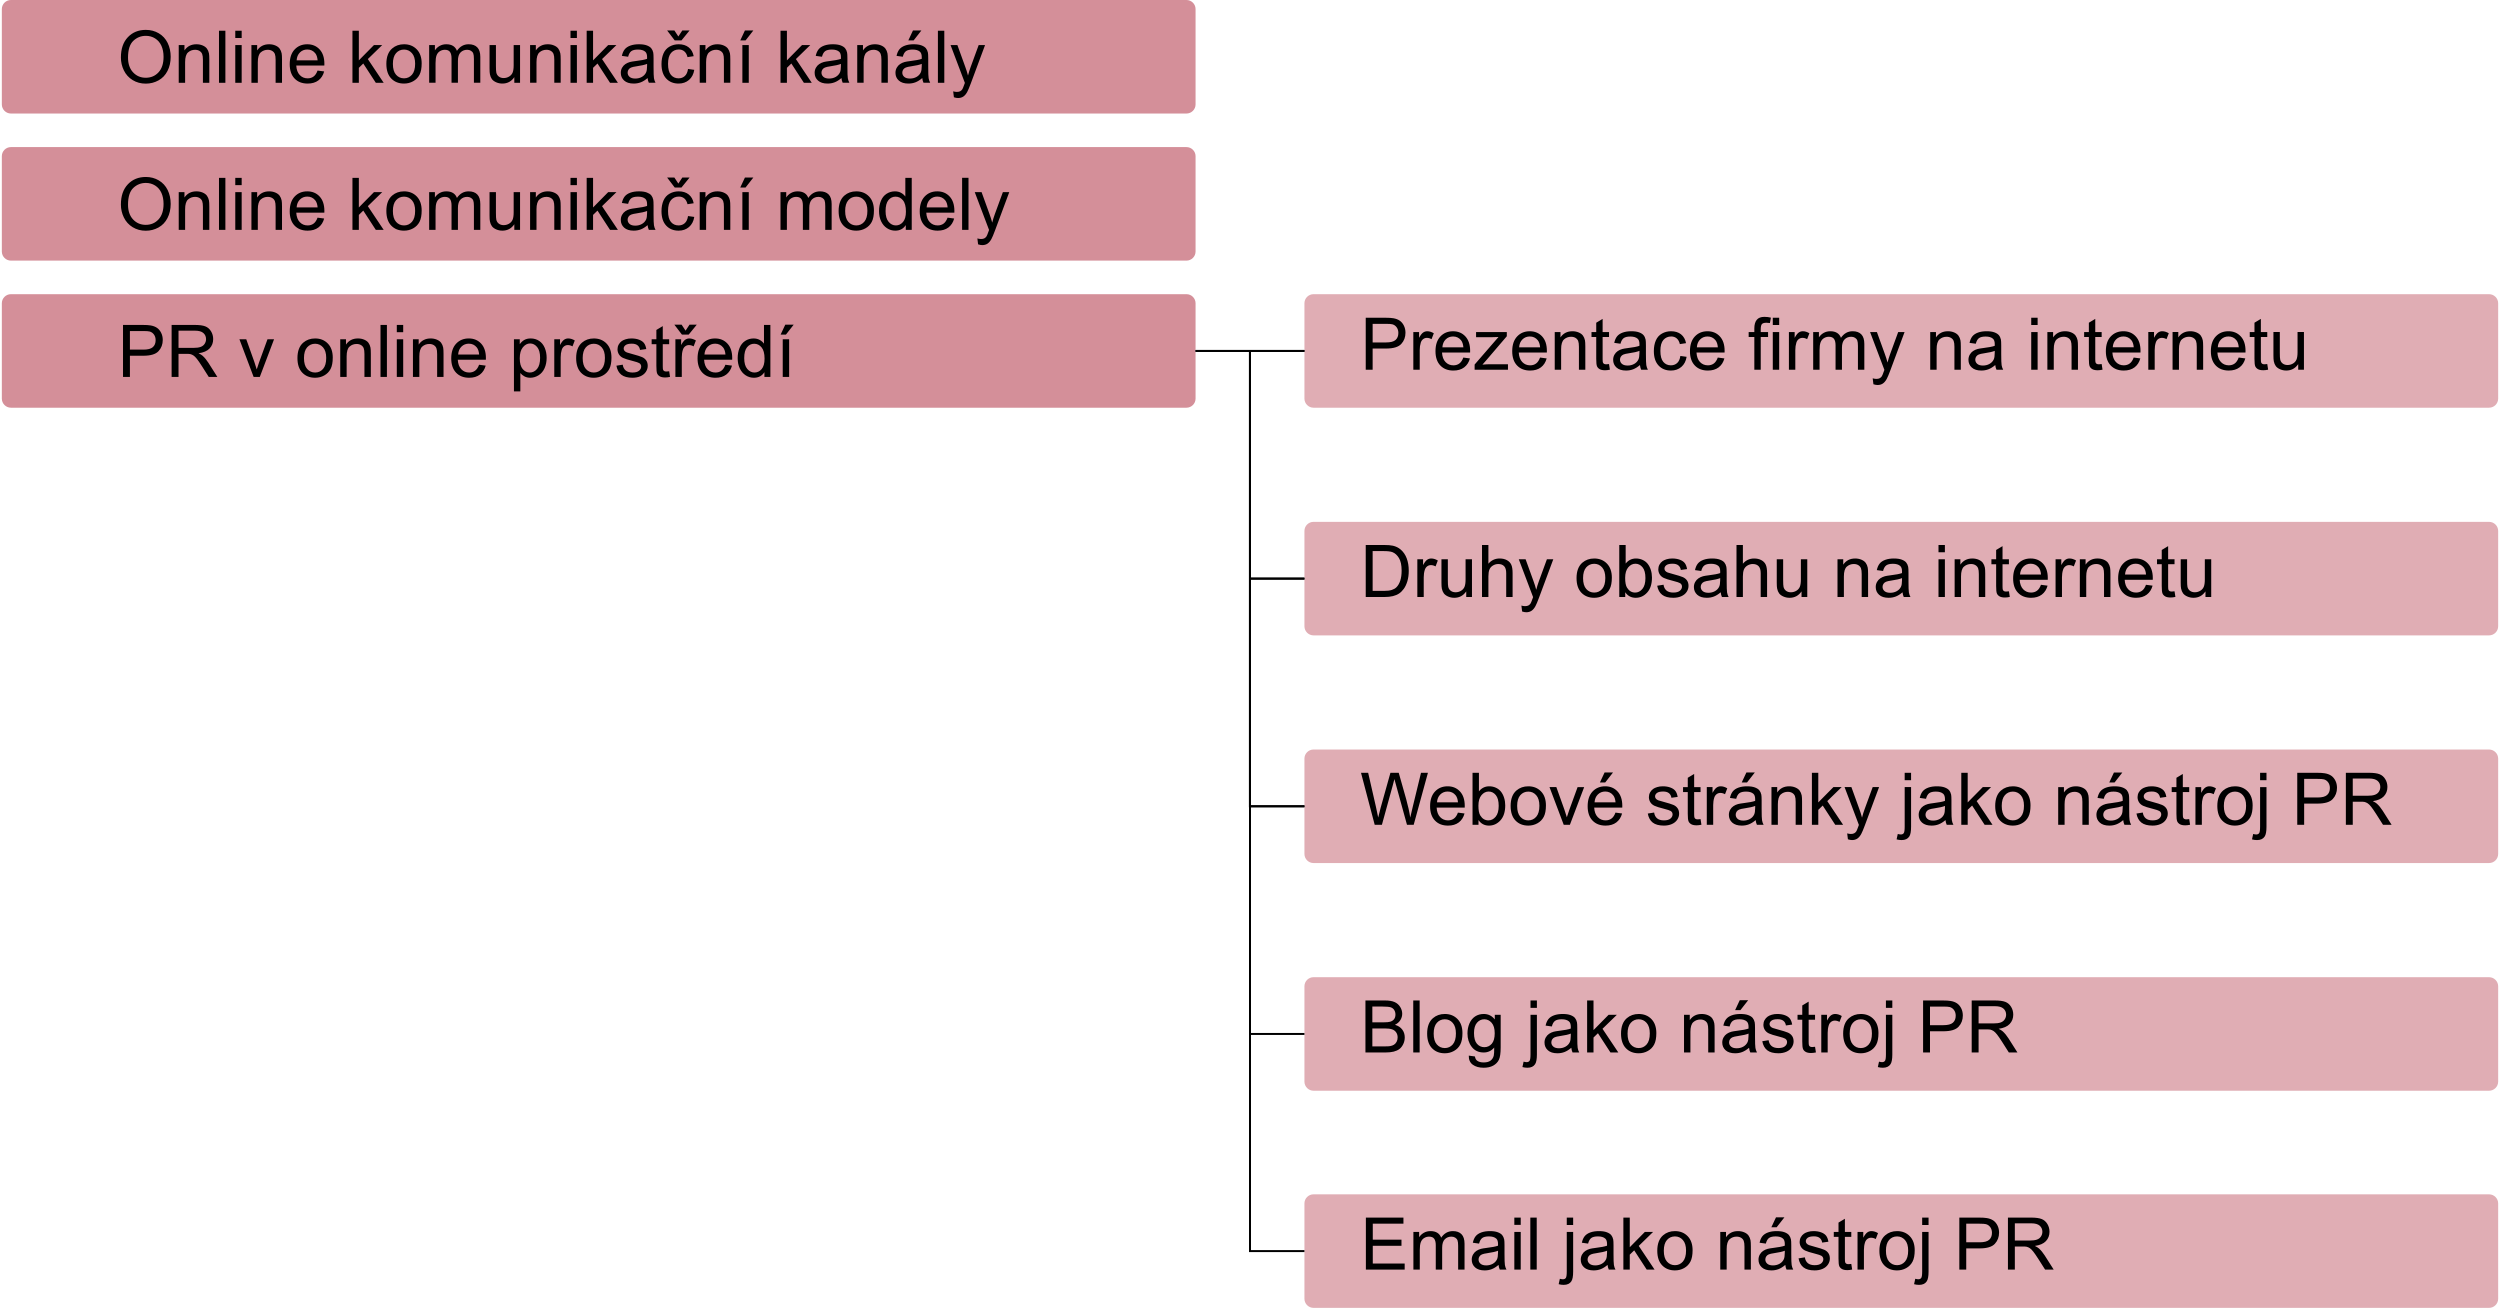
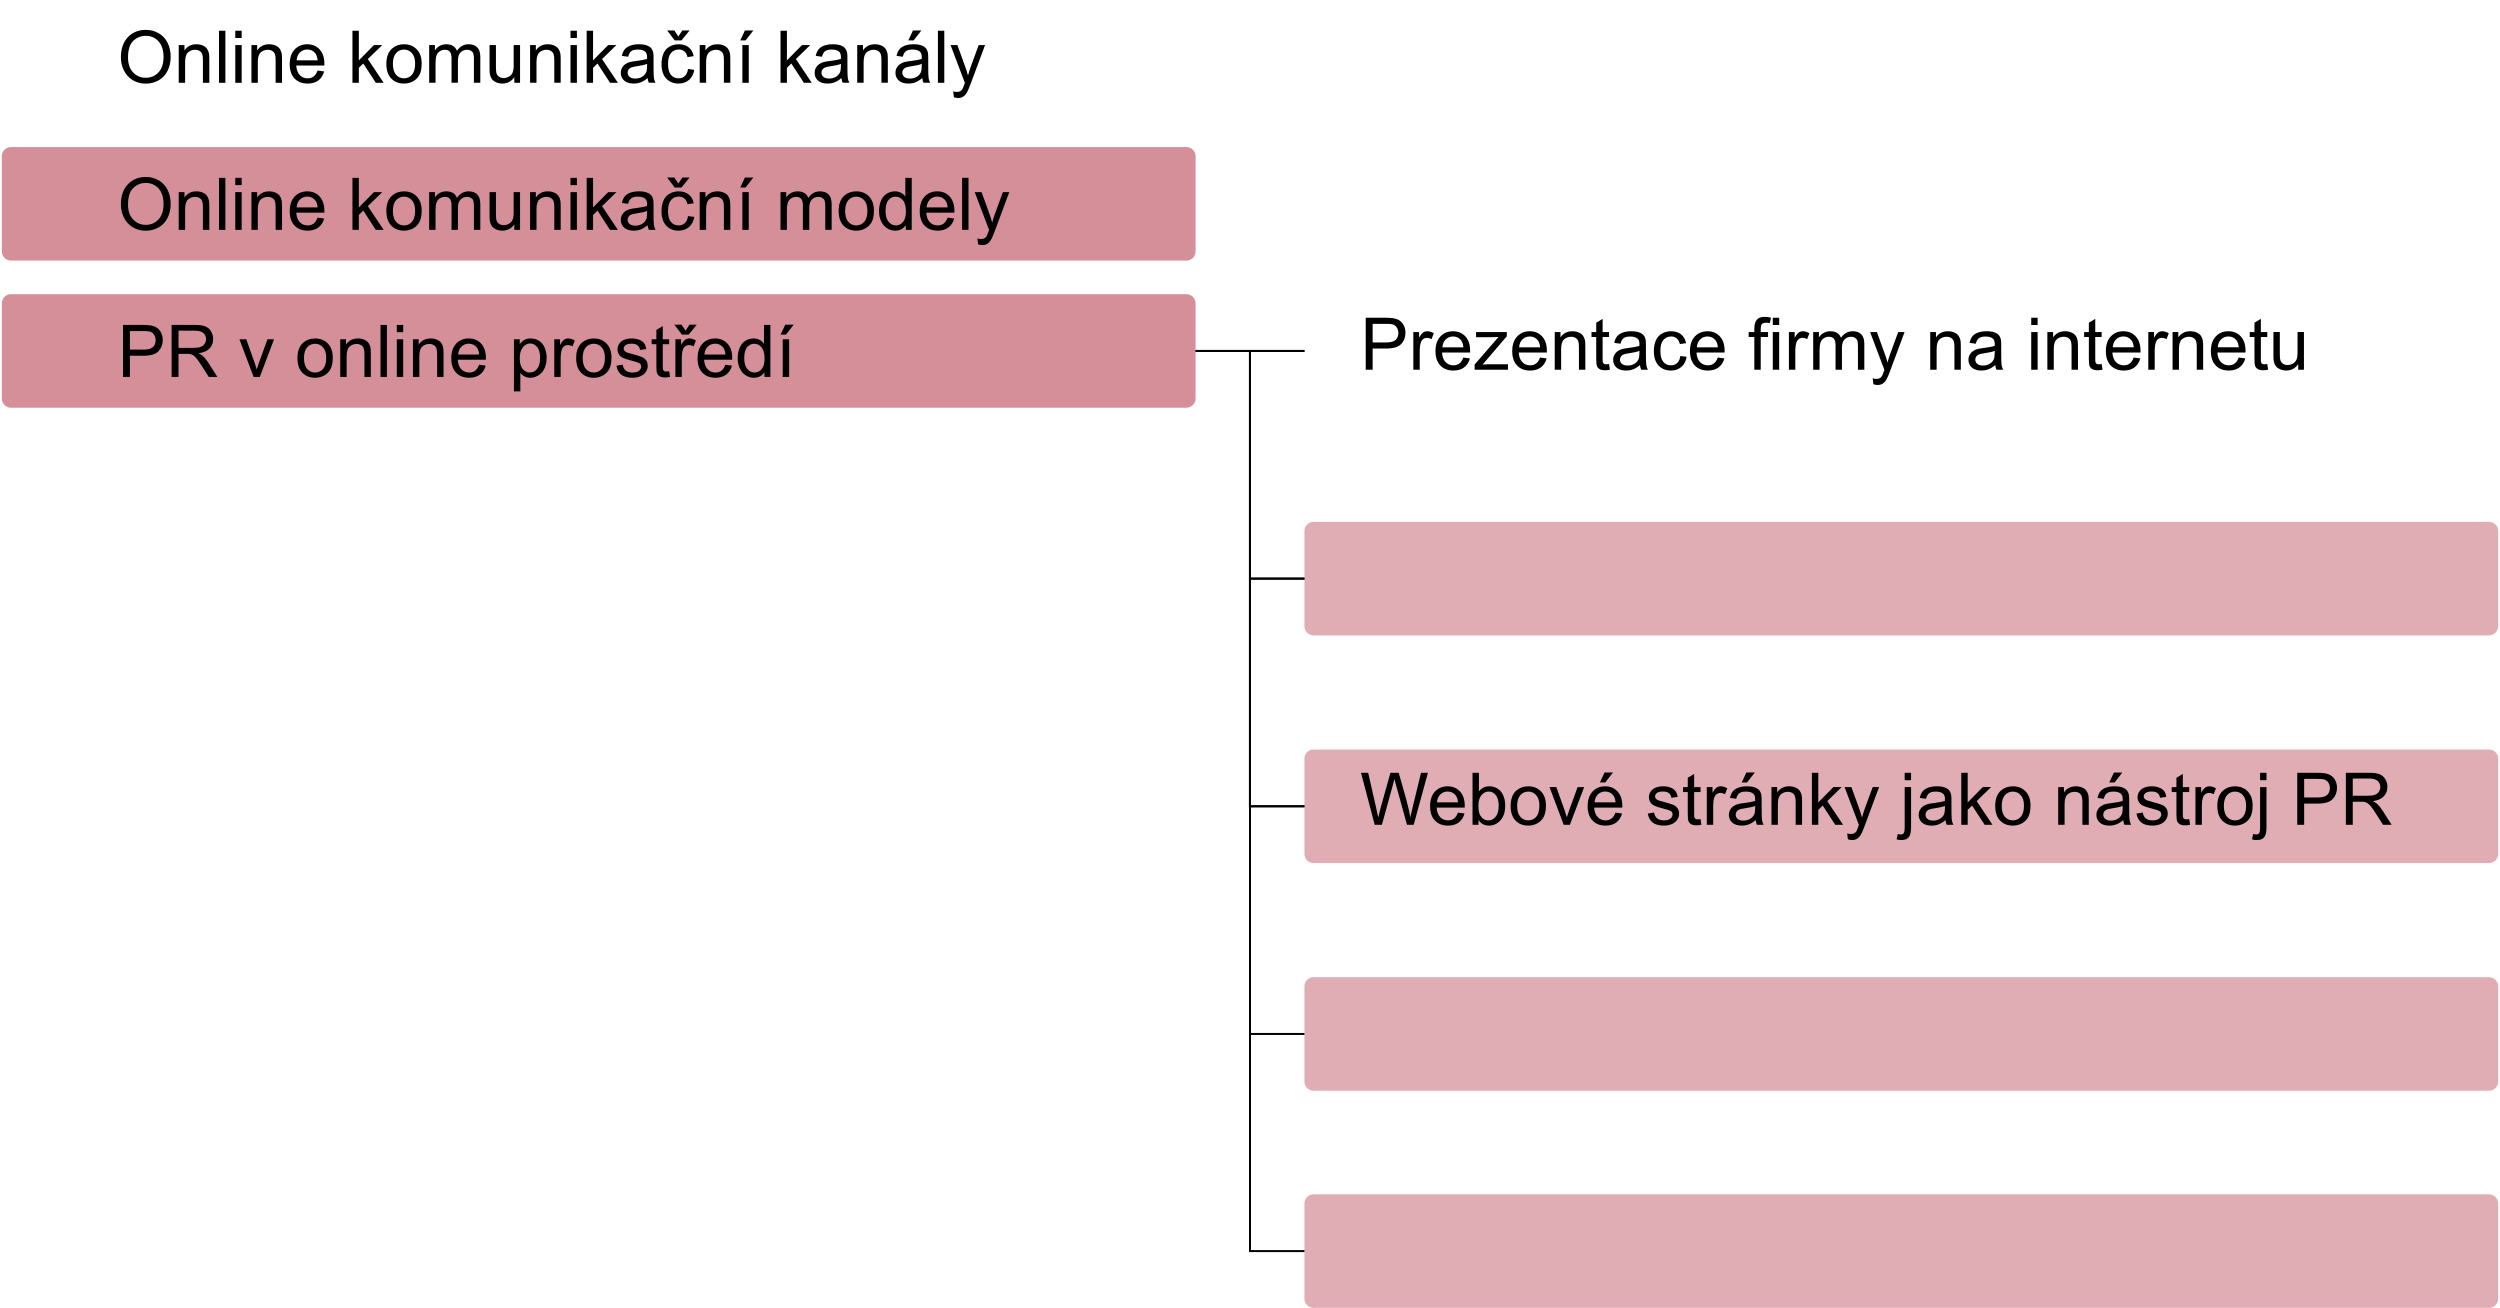
<svg xmlns="http://www.w3.org/2000/svg" xmlns:ns1="http://www.inkscape.org/namespaces/inkscape" xmlns:ns2="http://sodipodi.sourceforge.net/DTD/sodipodi-0.dtd" xml:space="preserve" width="713px" height="373px" version="1.1" style="shape-rendering:geometricPrecision; text-rendering:geometricPrecision; image-rendering:optimizeQuality; fill-rule:evenodd; clip-rule:evenodd" viewBox="0 0 1198873 628103" id="svg2" ns1:version="0.48.4 r9939" ns2:docname="rozcestnik-pr-internet-text.svg">
  <ns2:namedview pagecolor="#ffffff" bordercolor="#666666" borderopacity="1" objecttolerance="10" gridtolerance="10" guidetolerance="10" ns1:pageopacity="0" ns1:pageshadow="2" ns1:window-width="1920" ns1:window-height="1018" id="namedview46" showgrid="false" ns1:zoom="1.4677672" ns1:cx="364.10832" ns1:cy="206.45291" ns1:window-x="-8" ns1:window-y="-8" ns1:window-maximized="1" ns1:current-layer="svg2" />
  <defs id="defs4">
    <style type="text/css" id="style6">
   
    .fil1 {fill:#D48F99}
    .fil0 {fill:#E0ADB4}
    .fil2 {fill:black;fill-rule:nonzero}
   
  </style>
  </defs>
-   <path style="fill:#e0adb4" ns1:connector-curvature="0" id="path10" d="m 629942,141280 564570,0 c 2399,0 4361,1970 4361,4362 l 0,45799 c 0,2392 -1970,4362 -4361,4362 l -564570,0 c -2392,0 -4362,-1963 -4362,-4362 l 0,-45799 c 0,-2399 1963,-4362 4362,-4362 z" class="fil0" />
  <path style="fill:#e0adb4" ns1:connector-curvature="0" id="path12" d="m 629942,250621 564570,0 c 2399,0 4361,1970 4361,4361 l 0,45800 c 0,2391 -1970,4361 -4361,4361 l -564570,0 c -2392,0 -4362,-1962 -4362,-4361 l 0,-45800 c 0,-2399 1963,-4361 4362,-4361 z" class="fil0" />
  <path style="fill:#e0adb4" ns1:connector-curvature="0" id="path14" d="m 629942,359962 564570,0 c 2399,0 4361,1970 4361,4361 l 0,45799 c 0,2392 -1970,4362 -4361,4362 l -564570,0 c -2392,0 -4362,-1963 -4362,-4362 l 0,-45799 c 0,-2399 1963,-4361 4362,-4361 z" class="fil0" />
  <path style="fill:#e0adb4" ns1:connector-curvature="0" id="path16" d="m 629942,469302 564570,0 c 2399,0 4361,1970 4361,4362 l 0,45799 c 0,2391 -1970,4361 -4361,4361 l -564570,0 c -2392,0 -4362,-1962 -4362,-4361 l 0,-45799 c 0,-2399 1963,-4362 4362,-4362 z" class="fil0" />
  <path style="fill:#e0adb4" ns1:connector-curvature="0" id="path18" d="m 629942,573581 564570,0 c 2399,0 4361,1970 4361,4361 l 0,45800 c 0,2391 -1970,4361 -4361,4361 l -564570,0 c -2392,0 -4362,-1962 -4362,-4361 l 0,-45800 c 0,-2399 1963,-4361 4362,-4361 z" class="fil0" />
  <path style="fill:#d48f99" ns1:connector-curvature="0" id="path20" d="m 4361,141280 564571,0 c 2399,0 4361,1970 4361,4362 l 0,45799 c 0,2392 -1970,4362 -4361,4362 l -564571,0 C 1970,195803 0,193840 0,191441 l 0,-45799 c 0,-2399 1962,-4362 4361,-4362 z" class="fil1" />
  <path style="fill:#d48f99" ns1:connector-curvature="0" id="path22" d="m 4361,70640 564571,0 c 2399,0 4361,1970 4361,4362 l 0,45799 c 0,2391 -1970,4361 -4361,4361 l -564571,0 C 1970,125162 0,123200 0,120801 L 0,75002 c 0,-2399 1962,-4362 4361,-4362 z" class="fil1" />
-   <path style="fill:#d48f99" ns1:connector-curvature="0" id="path24" d="m 4361,0 564571,0 c 2399,0 4361,1970 4361,4361 l 0,45800 c 0,2391 -1970,4361 -4361,4361 l -564571,0 C 1970,54522 0,52560 0,50161 L 0,4361 C 0,1962 1962,0 4361,0 z" class="fil1" />
  <polygon style="fill:#000000;fill-rule:nonzero" id="polygon26" points="598960,497040 598960,496563 598960,387699 598933,387699 598933,387223 598933,278359 598933,277882 598933,169018 573293,169018 573293,168064 599437,168064 599886,168064 599914,168064 625580,168064 625580,169018 599914,169018 599914,277405 625580,277405 625580,278359 599914,278359 599914,386746 625580,386746 625580,387699 599914,387699 599914,496086 625580,496086 625580,497040 599437,497040 " class="fil2" />
  <path style="fill:#000000;fill-rule:nonzero" ns1:connector-curvature="0" id="path28" d="m 655018,177579 0,-24984 9433,0 c 1657,0 2925,82 3803,239 1227,203 2257,593 3088,1163 832,576 1501,1378 2007,2408 506,1029 756,2163 756,3402 0,2117 -675,3913 -2030,5379 -1349,1471 -3797,2204 -7333,2204 l -6409,0 0,10189 -3315,0 z m 3315,-13120 6455,0 c 2140,0 3652,-395 4554,-1192 896,-797 1343,-1913 1343,-3362 0,-1040 -261,-1936 -791,-2680 -529,-745 -1227,-1239 -2087,-1477 -559,-146 -1588,-222 -3083,-222 l -6391,0 0,8933 z m 19540,13120 0,-18110 2757,0 0,2774 c 703,-1285 1355,-2134 1954,-2541 599,-413 1256,-617 1971,-617 1035,0 2088,326 3158,972 l -1093,2832 c -745,-419 -1489,-628 -2233,-628 -669,0 -1268,203 -1797,605 -530,401 -908,959 -1135,1674 -342,1088 -511,2280 -511,3577 l 0,9462 -3071,0 z m 24007,-5862 3175,419 c -494,1843 -1419,3279 -2768,4297 -1349,1018 -3071,1530 -5170,1530 -2640,0 -4734,-815 -6281,-2443 -1547,-1622 -2320,-3908 -2320,-6845 0,-3035 779,-5397 2344,-7071 1564,-1681 3593,-2519 6088,-2519 2414,0 4385,820 5915,2466 1529,1646 2297,3961 2297,6944 0,180 -6,454 -18,814 l -13486,0 c 117,1983 675,3507 1687,4560 1006,1053 2268,1582 3774,1582 1122,0 2082,-297 2873,-890 797,-593 1425,-1541 1890,-2844 z m -10049,-4920 10084,0 c -134,-1524 -524,-2664 -1157,-3426 -972,-1180 -2239,-1773 -3792,-1773 -1407,0 -2588,471 -3548,1413 -954,942 -1483,2204 -1587,3786 z m 15481,10782 0,-2501 11468,-13236 c -1303,70 -2448,105 -3437,105 l -7333,0 0,-2478 14759,0 0,2018 -9816,11480 -1879,2135 c 1379,-117 2670,-175 3874,-175 l 8380,0 0,2652 -16016,0 z m 31421,-5862 3176,419 c -495,1843 -1419,3279 -2769,4297 -1349,1018 -3070,1530 -5170,1530 -2640,0 -4733,-815 -6280,-2443 -1548,-1622 -2321,-3908 -2321,-6845 0,-3035 779,-5397 2344,-7071 1564,-1681 3594,-2519 6089,-2519 2413,0 4384,820 5914,2466 1529,1646 2297,3961 2297,6944 0,180 -6,454 -17,814 l -13486,0 c 116,1983 674,3507 1686,4560 1006,1053 2268,1582 3774,1582 1123,0 2082,-297 2873,-890 797,-593 1425,-1541 1890,-2844 z m -10049,-4920 10084,0 c -133,-1524 -523,-2664 -1157,-3426 -971,-1180 -2239,-1773 -3792,-1773 -1407,0 -2588,471 -3547,1413 -954,942 -1483,2204 -1588,3786 z m 17104,10782 0,-18110 2756,0 0,2571 c 1326,-1972 3245,-2955 5752,-2955 1093,0 2093,198 3006,588 914,390 1600,907 2053,1541 454,634 774,1390 954,2262 111,570 169,1565 169,2983 l 0,11120 -3071,0 0,-11003 c 0,-1250 -116,-2187 -355,-2803 -238,-617 -663,-1111 -1267,-1483 -605,-366 -1320,-552 -2135,-552 -1302,0 -2425,412 -3373,1244 -948,826 -1419,2402 -1419,4717 l 0,9880 -3070,0 z m 26071,-2739 419,2710 c -861,180 -1634,273 -2309,273 -1111,0 -1971,-174 -2588,-529 -611,-355 -1041,-814 -1291,-1390 -250,-576 -372,-1785 -372,-3629 l 0,-10433 -2268,0 0,-2373 2268,0 0,-4478 3070,-1843 0,6321 3071,0 0,2373 -3071,0 0,10608 c 0,878 53,1442 163,1692 105,250 279,448 524,599 244,145 593,221 1047,221 337,0 785,-40 1337,-122 z m 14859,471 c -1140,971 -2239,1652 -3292,2053 -1053,401 -2181,599 -3390,599 -1989,0 -3519,-483 -4589,-1454 -1070,-965 -1605,-2204 -1605,-3710 0,-884 204,-1693 605,-2425 407,-733 936,-1315 1587,-1757 658,-442 1391,-779 2211,-1006 604,-157 1517,-308 2733,-459 2477,-291 4309,-646 5478,-1053 12,-419 18,-686 18,-797 0,-1244 -291,-2122 -873,-2634 -785,-692 -1954,-1035 -3501,-1035 -1448,0 -2518,256 -3204,762 -692,505 -1198,1401 -1530,2692 l -3000,-419 c 273,-1285 721,-2326 1349,-3117 628,-791 1535,-1395 2721,-1826 1181,-424 2559,-640 4118,-640 1547,0 2809,181 3780,547 965,366 1680,820 2134,1373 454,552 774,1250 960,2093 99,524 151,1466 151,2821 l 0,4071 c 0,2843 64,4641 192,5403 122,761 378,1488 750,2186 l -3210,0 c -308,-646 -506,-1402 -593,-2268 z m -244,-6804 c -1117,454 -2792,837 -5025,1151 -1268,180 -2164,384 -2687,611 -524,227 -925,558 -1210,989 -285,436 -430,918 -430,1453 0,809 308,1489 930,2030 623,541 1530,814 2722,814 1181,0 2233,-256 3158,-773 919,-512 1599,-1216 2030,-2106 331,-691 494,-1709 494,-3053 l 18,-1116 z m 19650,2442 3001,419 c -331,2065 -1168,3676 -2524,4844 -1355,1169 -3024,1751 -4995,1751 -2472,0 -4461,-808 -5961,-2425 -1507,-1617 -2256,-3931 -2256,-6944 0,-1954 325,-3658 971,-5123 645,-1460 1628,-2559 2954,-3286 1320,-733 2756,-1100 4315,-1100 1960,0 3571,495 4815,1489 1251,995 2053,2408 2402,4234 l -2966,454 c -285,-1216 -785,-2129 -1512,-2745 -721,-611 -1593,-919 -2617,-919 -1547,0 -2803,552 -3774,1657 -966,1111 -1448,2856 -1448,5252 0,2431 465,4193 1395,5292 937,1099 2152,1652 3647,1652 1209,0 2216,-367 3018,-1105 808,-733 1320,-1867 1535,-3397 z m 17971,768 3175,419 c -495,1843 -1419,3279 -2768,4297 -1350,1018 -3071,1530 -5170,1530 -2641,0 -4734,-815 -6281,-2443 -1547,-1622 -2321,-3908 -2321,-6845 0,-3035 779,-5397 2344,-7071 1564,-1681 3594,-2519 6089,-2519 2413,0 4385,820 5914,2466 1530,1646 2298,3961 2298,6944 0,180 -7,454 -18,814 l -13486,0 c 116,1983 674,3507 1686,4560 1007,1053 2269,1582 3775,1582 1122,0 2082,-297 2873,-890 796,-593 1424,-1541 1890,-2844 z m -10050,-4920 10084,0 c -133,-1524 -523,-2664 -1157,-3426 -971,-1180 -2239,-1773 -3791,-1773 -1408,0 -2588,471 -3548,1413 -954,942 -1483,2204 -1588,3786 z m 27601,10782 0,-15737 -2722,0 0,-2373 2722,0 0,-1750 c 0,-1791 390,-3164 1163,-4112 774,-954 1995,-1430 3670,-1430 1128,0 2169,127 3123,383 l -477,2588 c -605,-98 -1158,-145 -1658,-145 -1058,0 -1785,209 -2169,628 -389,419 -582,1308 -582,2670 l 0,1168 3525,0 0,2373 -3525,0 0,15737 -3070,0 z m 8863,-21494 0,-3490 3070,0 0,3490 -3070,0 z m 0,21494 0,-18110 3070,0 0,18110 -3070,0 z m 7746,0 0,-18110 2757,0 0,2774 c 703,-1285 1355,-2134 1954,-2541 599,-413 1256,-617 1971,-617 1035,0 2088,326 3158,972 l -1093,2832 c -744,-419 -1489,-628 -2233,-628 -669,0 -1268,203 -1797,605 -529,401 -908,959 -1135,1674 -342,1088 -511,2280 -511,3577 l 0,9462 -3071,0 z m 11655,0 0,-18110 2756,0 0,2559 c 564,-884 1320,-1599 2262,-2134 943,-541 2013,-809 3217,-809 1337,0 2436,280 3291,832 855,559 1460,1332 1809,2332 1442,-2111 3309,-3164 5612,-3164 1803,0 3193,495 4158,1489 971,995 1460,2524 1460,4589 l 0,12416 -3071,0 0,-11398 c 0,-1222 -104,-2106 -302,-2646 -198,-542 -559,-972 -1088,-1303 -523,-332 -1140,-494 -1843,-494 -1280,0 -2338,424 -3181,1267 -844,849 -1262,2204 -1262,4065 l 0,10509 -3071,0 0,-11753 c 0,-1361 -250,-2384 -750,-3065 -500,-681 -1320,-1023 -2455,-1023 -860,0 -1657,226 -2390,680 -732,453 -1262,1117 -1593,1995 -326,872 -489,2134 -489,3779 l 0,9387 -3070,0 z m 28927,6961 -349,-2838 c 674,181 1256,274 1756,274 686,0 1233,-117 1640,-344 413,-226 750,-546 1012,-953 192,-309 506,-1070 936,-2291 58,-169 146,-419 273,-751 l -6874,-18168 3281,0 3779,10457 c 495,1320 931,2716 1321,4181 354,-1378 773,-2739 1262,-4077 l 3861,-10561 3065,0 -6845,18424 c -738,1983 -1314,3344 -1727,4094 -547,1006 -1175,1745 -1879,2216 -709,471 -1553,703 -2529,703 -593,0 -1257,-122 -1983,-366 z m 27280,-6961 0,-18110 2757,0 0,2571 c 1326,-1972 3245,-2955 5751,-2955 1094,0 2094,198 3007,588 913,390 1599,907 2053,1541 454,634 774,1390 954,2262 111,570 169,1565 169,2983 l 0,11120 -3071,0 0,-11003 c 0,-1250 -116,-2187 -355,-2803 -238,-617 -663,-1111 -1268,-1483 -605,-366 -1320,-552 -2134,-552 -1303,0 -2425,412 -3373,1244 -948,826 -1419,2402 -1419,4717 l 0,9880 -3071,0 z m 31236,-2268 c -1140,971 -2239,1652 -3292,2053 -1052,401 -2180,599 -3390,599 -1989,0 -3519,-483 -4589,-1454 -1070,-965 -1605,-2204 -1605,-3710 0,-884 204,-1693 605,-2425 407,-733 936,-1315 1587,-1757 658,-442 1391,-779 2211,-1006 604,-157 1517,-308 2733,-459 2477,-291 4309,-646 5478,-1053 12,-419 18,-686 18,-797 0,-1244 -291,-2122 -873,-2634 -785,-692 -1954,-1035 -3501,-1035 -1448,0 -2518,256 -3204,762 -692,505 -1198,1401 -1529,2692 l -3001,-419 c 273,-1285 721,-2326 1349,-3117 628,-791 1535,-1395 2721,-1826 1181,-424 2559,-640 4118,-640 1547,0 2809,181 3780,547 965,366 1681,820 2134,1373 454,552 774,1250 960,2093 99,524 151,1466 151,2821 l 0,4071 c 0,2843 64,4641 192,5403 122,761 378,1488 750,2186 l -3210,0 c -308,-646 -506,-1402 -593,-2268 z m -244,-6804 c -1117,454 -2792,837 -5025,1151 -1268,180 -2163,384 -2687,611 -523,227 -924,558 -1210,989 -285,436 -430,918 -430,1453 0,809 308,1489 931,2030 622,541 1529,814 2721,814 1181,0 2234,-256 3158,-773 919,-512 1600,-1216 2030,-2106 331,-691 494,-1709 494,-3053 l 18,-1116 z m 17516,-12422 0,-3490 3071,0 0,3490 -3071,0 z m 0,21494 0,-18110 3071,0 0,18110 -3071,0 z m 7752,0 0,-18110 2757,0 0,2571 c 1326,-1972 3245,-2955 5751,-2955 1094,0 2094,198 3007,588 913,390 1600,907 2053,1541 454,634 774,1390 954,2262 111,570 169,1565 169,2983 l 0,11120 -3071,0 0,-11003 c 0,-1250 -116,-2187 -355,-2803 -238,-617 -663,-1111 -1268,-1483 -605,-366 -1320,-552 -2134,-552 -1303,0 -2425,412 -3373,1244 -948,826 -1419,2402 -1419,4717 l 0,9880 -3071,0 z m 26072,-2739 419,2710 c -861,180 -1635,273 -2309,273 -1111,0 -1972,-174 -2588,-529 -611,-355 -1042,-814 -1291,-1390 -251,-576 -373,-1785 -373,-3629 l 0,-10433 -2268,0 0,-2373 2268,0 0,-4478 3071,-1843 0,6321 3071,0 0,2373 -3071,0 0,10608 c 0,878 53,1442 163,1692 105,250 279,448 523,599 244,145 593,221 1047,221 337,0 785,-40 1338,-122 z m 15382,-3123 3175,419 c -494,1843 -1419,3279 -2768,4297 -1349,1018 -3071,1530 -5170,1530 -2640,0 -4734,-815 -6281,-2443 -1547,-1622 -2320,-3908 -2320,-6845 0,-3035 779,-5397 2343,-7071 1565,-1681 3594,-2519 6089,-2519 2414,0 4385,820 5914,2466 1530,1646 2298,3961 2298,6944 0,180 -6,454 -18,814 l -13486,0 c 116,1983 675,3507 1686,4560 1007,1053 2269,1582 3775,1582 1122,0 2082,-297 2873,-890 797,-593 1424,-1541 1890,-2844 z m -10049,-4920 10084,0 c -134,-1524 -524,-2664 -1157,-3426 -972,-1180 -2239,-1773 -3792,-1773 -1408,0 -2588,471 -3548,1413 -954,942 -1483,2204 -1587,3786 z m 17068,10782 0,-18110 2757,0 0,2774 c 704,-1285 1355,-2134 1954,-2541 599,-413 1256,-617 1972,-617 1035,0 2087,326 3157,972 l -1093,2832 c -744,-419 -1489,-628 -2233,-628 -669,0 -1268,203 -1797,605 -529,401 -907,959 -1134,1674 -343,1088 -512,2280 -512,3577 l 0,9462 -3071,0 z m 11655,0 0,-18110 2756,0 0,2571 c 1326,-1972 3246,-2955 5752,-2955 1093,0 2093,198 3006,588 914,390 1600,907 2053,1541 454,634 774,1390 954,2262 111,570 169,1565 169,2983 l 0,11120 -3071,0 0,-11003 c 0,-1250 -116,-2187 -354,-2803 -239,-617 -664,-1111 -1268,-1483 -605,-366 -1320,-552 -2135,-552 -1302,0 -2424,412 -3373,1244 -947,826 -1418,2402 -1418,4717 l 0,9880 -3071,0 z m 31759,-5862 3175,419 c -494,1843 -1419,3279 -2768,4297 -1349,1018 -3071,1530 -5170,1530 -2640,0 -4734,-815 -6281,-2443 -1547,-1622 -2320,-3908 -2320,-6845 0,-3035 779,-5397 2343,-7071 1565,-1681 3594,-2519 6089,-2519 2414,0 4385,820 5914,2466 1530,1646 2298,3961 2298,6944 0,180 -6,454 -18,814 l -13486,0 c 116,1983 675,3507 1686,4560 1007,1053 2269,1582 3775,1582 1122,0 2082,-297 2873,-890 797,-593 1425,-1541 1890,-2844 z m -10049,-4920 10084,0 c -134,-1524 -524,-2664 -1157,-3426 -972,-1180 -2239,-1773 -3792,-1773 -1408,0 -2588,471 -3548,1413 -954,942 -1483,2204 -1587,3786 z m 23768,8043 419,2710 c -861,180 -1635,273 -2309,273 -1111,0 -1972,-174 -2588,-529 -611,-355 -1041,-814 -1291,-1390 -250,-576 -372,-1785 -372,-3629 l 0,-10433 -2268,0 0,-2373 2268,0 0,-4478 3070,-1843 0,6321 3071,0 0,2373 -3071,0 0,10608 c 0,878 53,1442 163,1692 105,250 279,448 523,599 245,145 593,221 1047,221 337,0 786,-40 1338,-122 z m 14859,2739 0,-2693 c -1408,2053 -3315,3077 -5729,3077 -1064,0 -2058,-204 -2983,-611 -925,-413 -1611,-924 -2059,-1541 -448,-622 -761,-1378 -942,-2274 -122,-605 -186,-1559 -186,-2861 l 0,-11207 3071,0 0,10021 c 0,1599 64,2681 186,3233 191,808 599,1437 1227,1896 622,459 1390,692 2308,692 920,0 1780,-233 2583,-704 802,-471 1372,-1116 1709,-1925 332,-808 500,-1988 500,-3530 l 0,-9683 3071,0 0,18110 -2756,0 z" class="fil2" />
-   <path style="fill:#000000;fill-rule:nonzero" ns1:connector-curvature="0" id="path30" d="m 655018,286709.5 0,-24983 8607,0 c 1943,0 3425,116 4449,354 1431,332 2652,931 3664,1791 1320,1117 2303,2536 2954,4269 657,1733 983,3716 983,5944 0,1896 -221,3576 -663,5042 -442,1466 -1012,2681 -1704,3641 -698,959 -1454,1715 -2279,2262 -820,552 -1815,971 -2978,1256 -1169,285 -2507,424 -4019,424 l -9014,0 z m 3315,-2931 5327,0 c 1646,0 2937,-151 3873,-459 936,-308 1681,-739 2239,-1297 779,-785 1390,-1843 1826,-3169 437,-1327 657,-2931 657,-4822 0,-2617 -430,-4629 -1285,-6036 -855,-1407 -1896,-2350 -3123,-2826 -884,-344 -2308,-512 -4274,-512 l -5240,0 0,19121 z m 21465,2931 0,-18109 2757,0 0,2774 c 704,-1286 1355,-2135 1954,-2542 599,-413 1256,-616 1972,-616 1035,0 2087,325 3157,971 l -1093,2832 c -744,-418 -1489,-628 -2233,-628 -669,0 -1268,204 -1797,605 -529,401 -907,960 -1134,1675 -343,1087 -512,2280 -512,3577 l 0,9461 -3071,0 z m 23484,0 0,-2692 c -1408,2053 -3315,3076 -5729,3076 -1064,0 -2058,-203 -2983,-611 -925,-412 -1611,-924 -2059,-1540 -448,-623 -761,-1379 -942,-2275 -122,-604 -186,-1558 -186,-2861 l 0,-11206 3071,0 0,10020 c 0,1599 64,2681 186,3234 191,808 599,1436 1227,1895 622,460 1390,692 2309,692 919,0 1779,-232 2582,-703 803,-471 1372,-1117 1709,-1925 332,-809 500,-1989 500,-3530 l 0,-9683 3071,0 0,18109 -2756,0 z m 7577,0 0,-24983 3071,0 0,8991 c 1425,-1669 3222,-2501 5397,-2501 1332,0 2489,261 3478,791 983,529 1686,1256 2111,2187 424,930 634,2285 634,4053 l 0,11462 -3071,0 0,-11451 c 0,-1529 -331,-2646 -989,-3344 -662,-697 -1593,-1046 -2803,-1046 -901,0 -1750,233 -2547,704 -797,471 -1361,1110 -1704,1919 -337,802 -506,1913 -506,3332 l 0,9886 -3071,0 z m 19268,6962 -349,-2839 c 674,181 1256,274 1756,274 686,0 1233,-116 1640,-343 413,-227 750,-547 1012,-954 192,-308 506,-1070 936,-2291 58,-169 146,-419 273,-750 l -6873,-18168 3280,0 3779,10456 c 495,1320 931,2716 1321,4182 354,-1379 773,-2739 1262,-4077 l 3861,-10561 3065,0 -6845,18424 c -738,1982 -1314,3344 -1727,4094 -547,1006 -1175,1744 -1879,2216 -709,471 -1552,703 -2529,703 -593,0 -1257,-122 -1983,-366 z m 26129,-16016 c 0,-3344 930,-5822 2797,-7433 1553,-1337 3455,-2006 5693,-2006 2484,0 4519,814 6101,2443 1576,1622 2367,3872 2367,6740 0,2326 -349,4152 -1047,5484 -698,1331 -1715,2367 -3053,3105 -1331,739 -2791,1105 -4368,1105 -2535,0 -4582,-808 -6146,-2431 -1565,-1622 -2344,-3960 -2344,-7007 z m 3140,5 c 0,2315 506,4048 1518,5194 1018,1151 2292,1727 3832,1727 1524,0 2792,-576 3810,-1733 1012,-1158 1518,-2920 1518,-5286 0,-2233 -512,-3926 -1530,-5072 -1017,-1151 -2285,-1727 -3798,-1727 -1540,0 -2814,570 -3832,1715 -1012,1147 -1518,2873 -1518,5182 z m 20245,9049 -2862,0 0,-24983 3071,0 0,8915 c 1297,-1617 2948,-2425 4961,-2425 1110,0 2169,221 3163,669 994,447 1809,1081 2454,1890 640,814 1146,1791 1506,2936 367,1140 547,2368 547,3670 0,3094 -767,5490 -2297,7177 -1535,1692 -3373,2535 -5519,2535 -2134,0 -3809,-889 -5024,-2663 l 0,2279 z m -36,-9188 c 0,2163 297,3728 885,4693 965,1576 2268,2367 3913,2367 1344,0 2501,-582 3472,-1745 977,-1163 1466,-2896 1466,-5199 0,-2361 -465,-4100 -1402,-5222 -936,-1123 -2070,-1687 -3396,-1687 -1343,0 -2501,582 -3472,1745 -977,1163 -1466,2844 -1466,5048 z m 15395,3780 3035,-489 c 169,1216 646,2146 1425,2797 779,646 1872,972 3268,972 1413,0 2460,-285 3147,-861 680,-570 1023,-1244 1023,-2018 0,-692 -308,-1239 -919,-1634 -430,-273 -1477,-616 -3140,-1041 -2245,-564 -3798,-1052 -4670,-1465 -867,-419 -1524,-989 -1971,-1722 -449,-727 -675,-1535 -675,-2419 0,-809 186,-1553 552,-2239 372,-686 873,-1256 1507,-1710 476,-349 1128,-646 1948,-890 825,-244 1704,-366 2646,-366 1419,0 2663,203 3733,616 1076,407 1867,966 2379,1664 506,703 861,1640 1053,2814 l -3001,419 c -134,-942 -529,-1681 -1181,-2210 -651,-529 -1570,-791 -2762,-791 -1402,0 -2408,233 -3007,698 -599,465 -901,1012 -901,1634 0,396 122,756 372,1076 250,326 640,599 1175,814 308,117 1203,379 2704,785 2163,576 3676,1053 4536,1420 861,366 1535,907 2024,1604 494,704 739,1577 739,2624 0,1017 -297,1977 -896,2878 -599,901 -1460,1599 -2582,2094 -1128,494 -2402,738 -3821,738 -2350,0 -4147,-489 -5380,-1460 -1232,-977 -2017,-2419 -2360,-4332 z m 30496,3140 c -1140,972 -2239,1652 -3291,2053 -1053,401 -2181,599 -3391,599 -1989,0 -3518,-482 -4589,-1453 -1069,-966 -1604,-2205 -1604,-3711 0,-884 203,-1692 604,-2425 407,-733 937,-1314 1588,-1756 657,-442 1390,-780 2210,-1006 605,-158 1518,-309 2733,-460 2478,-291 4309,-645 5478,-1053 12,-418 18,-686 18,-796 0,-1245 -291,-2123 -872,-2635 -786,-692 -1954,-1035 -3501,-1035 -1448,0 -2519,256 -3205,762 -692,506 -1198,1402 -1529,2693 l -3001,-419 c 273,-1285 721,-2327 1349,-3117 628,-791 1536,-1396 2722,-1826 1180,-425 2559,-640 4117,-640 1547,0 2809,180 3780,547 966,366 1681,820 2135,1372 453,553 773,1250 959,2094 99,523 152,1465 152,2820 l 0,4071 c 0,2844 64,4641 191,5403 122,761 378,1488 751,2186 l -3211,0 c -308,-645 -506,-1401 -593,-2268 z m -244,-6804 c -1116,454 -2791,838 -5025,1151 -1267,181 -2163,384 -2687,611 -523,227 -924,558 -1209,989 -285,436 -431,919 -431,1454 0,808 309,1489 931,2029 622,541 1529,815 2722,815 1180,0 2233,-256 3157,-774 920,-512 1600,-1216 2030,-2105 332,-692 494,-1710 494,-3053 l 18,-1117 z m 7822,9072 0,-24983 3071,0 0,8991 c 1424,-1669 3222,-2501 5397,-2501 1331,0 2488,261 3477,791 983,529 1687,1256 2111,2187 425,930 634,2285 634,4053 l 0,11462 -3070,0 0,-11451 c 0,-1529 -332,-2646 -989,-3344 -663,-697 -1594,-1046 -2803,-1046 -902,0 -1751,233 -2547,704 -797,471 -1361,1110 -1704,1919 -338,802 -506,1913 -506,3332 l 0,9886 -3071,0 z m 31236,0 0,-2692 c -1408,2053 -3315,3076 -5729,3076 -1064,0 -2058,-203 -2983,-611 -925,-412 -1611,-924 -2059,-1540 -448,-623 -761,-1379 -942,-2275 -122,-604 -186,-1558 -186,-2861 l 0,-11206 3071,0 0,10020 c 0,1599 64,2681 186,3234 191,808 599,1436 1227,1895 622,460 1390,692 2308,692 920,0 1780,-232 2583,-703 802,-471 1372,-1117 1709,-1925 332,-809 500,-1989 500,-3530 l 0,-9683 3071,0 0,18109 -2756,0 z m 17272,0 0,-18109 2756,0 0,2570 c 1326,-1971 3246,-2954 5752,-2954 1093,0 2094,198 3007,587 913,390 1599,907 2052,1541 454,634 774,1390 954,2263 111,569 169,1564 169,2983 l 0,11119 -3071,0 0,-11003 c 0,-1250 -116,-2186 -354,-2803 -239,-616 -663,-1111 -1268,-1483 -605,-366 -1320,-552 -2135,-552 -1302,0 -2424,413 -3373,1244 -947,826 -1418,2402 -1418,4717 l 0,9880 -3071,0 z m 31235,-2268 c -1140,972 -2239,1652 -3291,2053 -1053,401 -2181,599 -3390,599 -1990,0 -3519,-482 -4589,-1453 -1070,-966 -1605,-2205 -1605,-3711 0,-884 203,-1692 604,-2425 408,-733 937,-1314 1588,-1756 657,-442 1390,-780 2210,-1006 605,-158 1518,-309 2734,-460 2477,-291 4309,-645 5478,-1053 12,-418 17,-686 17,-796 0,-1245 -291,-2123 -872,-2635 -785,-692 -1954,-1035 -3501,-1035 -1448,0 -2518,256 -3204,762 -693,506 -1199,1402 -1530,2693 l -3001,-419 c 274,-1285 721,-2327 1350,-3117 628,-791 1535,-1396 2721,-1826 1180,-425 2559,-640 4117,-640 1547,0 2809,180 3781,547 965,366 1680,820 2134,1372 453,553 773,1250 959,2094 99,523 152,1465 152,2820 l 0,4071 c 0,2844 64,4641 192,5403 122,761 378,1488 750,2186 l -3211,0 c -308,-645 -505,-1401 -593,-2268 z m -244,-6804 c -1116,454 -2791,838 -5024,1151 -1268,181 -2164,384 -2687,611 -524,227 -925,558 -1210,989 -285,436 -430,919 -430,1454 0,808 308,1489 930,2029 622,541 1530,815 2722,815 1180,0 2233,-256 3158,-774 919,-512 1599,-1216 2029,-2105 332,-692 495,-1710 495,-3053 l 17,-1117 z m 17517,-12422 0,-3489 3070,0 0,3489 -3070,0 z m 0,21494 0,-18109 3070,0 0,18109 -3070,0 z m 7752,0 0,-18109 2756,0 0,2570 c 1326,-1971 3246,-2954 5752,-2954 1093,0 2094,198 3007,587 913,390 1599,907 2052,1541 454,634 774,1390 954,2263 111,569 169,1564 169,2983 l 0,11119 -3071,0 0,-11003 c 0,-1250 -116,-2186 -354,-2803 -239,-616 -663,-1111 -1268,-1483 -605,-366 -1320,-552 -2134,-552 -1303,0 -2425,413 -3374,1244 -947,826 -1418,2402 -1418,4717 l 0,9880 -3071,0 z m 26071,-2739 419,2710 c -861,181 -1634,273 -2309,273 -1111,0 -1971,-174 -2588,-529 -610,-354 -1041,-814 -1291,-1389 -250,-576 -372,-1786 -372,-3630 l 0,-10433 -2268,0 0,-2372 2268,0 0,-4478 3071,-1844 0,6322 3070,0 0,2372 -3070,0 0,10608 c 0,878 52,1442 162,1692 105,250 280,448 524,599 244,146 593,221 1047,221 337,0 785,-40 1337,-122 z m 15382,-3123 3176,419 c -495,1843 -1419,3280 -2768,4298 -1350,1018 -3071,1529 -5170,1529 -2641,0 -4734,-814 -6281,-2442 -1547,-1623 -2321,-3908 -2321,-6845 0,-3036 779,-5397 2344,-7072 1564,-1681 3594,-2518 6089,-2518 2413,0 4385,820 5914,2466 1529,1645 2298,3960 2298,6944 0,180 -7,453 -18,813 l -13486,0 c 116,1984 674,3508 1686,4560 1006,1053 2268,1582 3775,1582 1122,0 2082,-297 2872,-890 797,-593 1425,-1541 1890,-2844 z m -10049,-4920 10084,0 c -133,-1523 -523,-2663 -1157,-3425 -971,-1181 -2239,-1774 -3792,-1774 -1407,0 -2588,471 -3547,1413 -954,942 -1483,2204 -1588,3786 z m 17069,10782 0,-18109 2756,0 0,2774 c 704,-1286 1355,-2135 1955,-2542 598,-413 1255,-616 1971,-616 1035,0 2088,325 3158,971 l -1094,2832 c -744,-418 -1488,-628 -2233,-628 -669,0 -1267,204 -1797,605 -529,401 -907,960 -1134,1675 -343,1087 -511,2280 -511,3577 l 0,9461 -3071,0 z m 11654,0 0,-18109 2757,0 0,2570 c 1326,-1971 3245,-2954 5752,-2954 1093,0 2093,198 3006,587 914,390 1600,907 2053,1541 454,634 774,1390 954,2263 111,569 169,1564 169,2983 l 0,11119 -3071,0 0,-11003 c 0,-1250 -116,-2186 -355,-2803 -238,-616 -663,-1111 -1267,-1483 -606,-366 -1321,-552 -2135,-552 -1302,0 -2425,413 -3373,1244 -948,826 -1419,2402 -1419,4717 l 0,9880 -3071,0 z m 31759,-5862 3176,419 c -495,1843 -1419,3280 -2768,4298 -1350,1018 -3071,1529 -5170,1529 -2641,0 -4734,-814 -6281,-2442 -1547,-1623 -2321,-3908 -2321,-6845 0,-3036 779,-5397 2344,-7072 1564,-1681 3594,-2518 6089,-2518 2413,0 4385,820 5914,2466 1529,1645 2298,3960 2298,6944 0,180 -7,453 -18,813 l -13486,0 c 116,1984 674,3508 1686,4560 1006,1053 2268,1582 3775,1582 1122,0 2082,-297 2872,-890 797,-593 1425,-1541 1890,-2844 z m -10049,-4920 10084,0 c -133,-1523 -523,-2663 -1157,-3425 -971,-1181 -2239,-1774 -3792,-1774 -1407,0 -2587,471 -3547,1413 -954,942 -1483,2204 -1588,3786 z m 23768,8043 419,2710 c -861,181 -1634,273 -2309,273 -1110,0 -1971,-174 -2588,-529 -610,-354 -1041,-814 -1291,-1389 -250,-576 -372,-1786 -372,-3630 l 0,-10433 -2268,0 0,-2372 2268,0 0,-4478 3071,-1844 0,6322 3070,0 0,2372 -3070,0 0,10608 c 0,878 52,1442 162,1692 105,250 280,448 524,599 244,146 593,221 1047,221 337,0 785,-40 1337,-122 z m 14859,2739 0,-2692 c -1407,2053 -3315,3076 -5728,3076 -1064,0 -2059,-203 -2983,-611 -925,-412 -1611,-924 -2060,-1540 -447,-623 -761,-1379 -942,-2275 -122,-604 -186,-1558 -186,-2861 l 0,-11206 3071,0 0,10020 c 0,1599 64,2681 186,3234 192,808 599,1436 1227,1895 623,460 1390,692 2309,692 919,0 1780,-232 2582,-703 803,-471 1373,-1117 1710,-1925 332,-809 500,-1989 500,-3530 l 0,-9683 3071,0 0,18109 -2757,0 z" class="fil2" />
  <path style="fill:#000000;fill-rule:nonzero" ns1:connector-curvature="0" id="path32" d="m 659327,396120.5 -6577,-24983 3431,0 3746,16382 c 406,1716 767,3420 1075,5106 658,-2663 1042,-4199 1152,-4606 l 4722,-16882 3984,0 3582,12649 c 878,3140 1530,6088 1948,8839 332,-1576 756,-3384 1274,-5426 l 3902,-16062 3321,0 -6839,24983 -3216,0 -5240,-19034 c -442,-1593 -709,-2571 -808,-2931 -286,1140 -541,2117 -762,2925 l -5240,19040 -3455,0 z m 39965,-5862 3175,419 c -494,1843 -1419,3280 -2768,4298 -1349,1018 -3071,1529 -5170,1529 -2640,0 -4734,-814 -6281,-2442 -1547,-1623 -2320,-3908 -2320,-6845 0,-3036 779,-5397 2344,-7072 1564,-1681 3594,-2518 6088,-2518 2414,0 4385,820 5915,2466 1529,1645 2297,3960 2297,6944 0,180 -6,453 -17,813 l -13487,0 c 117,1984 675,3507 1687,4560 1006,1053 2268,1582 3774,1582 1123,0 2082,-297 2873,-890 797,-593 1425,-1541 1890,-2844 z m -10049,-4920 10084,0 c -134,-1523 -524,-2663 -1157,-3425 -971,-1181 -2239,-1774 -3792,-1774 -1407,0 -2588,471 -3548,1413 -954,942 -1483,2204 -1587,3786 z m 19930,10782 -2862,0 0,-24983 3071,0 0,8915 c 1297,-1617 2949,-2425 4961,-2425 1110,0 2169,221 3163,669 995,447 1809,1081 2455,1889 640,815 1145,1792 1506,2937 366,1140 547,2367 547,3670 0,3094 -768,5490 -2297,7177 -1536,1692 -3373,2535 -5519,2535 -2135,0 -3810,-889 -5025,-2664 l 0,2280 z m -35,-9188 c 0,2163 297,3728 884,4693 965,1576 2268,2367 3914,2367 1343,0 2501,-582 3472,-1745 977,-1163 1465,-2896 1465,-5199 0,-2361 -465,-4100 -1401,-5222 -937,-1123 -2071,-1687 -3396,-1687 -1344,0 -2502,582 -3473,1745 -977,1163 -1465,2844 -1465,5048 z m 15464,134 c 0,-3344 930,-5822 2797,-7433 1553,-1337 3454,-2006 5693,-2006 2484,0 4519,814 6101,2443 1576,1622 2367,3872 2367,6740 0,2326 -349,4152 -1047,5484 -698,1331 -1715,2367 -3053,3105 -1332,739 -2792,1105 -4368,1105 -2535,0 -4582,-808 -6147,-2431 -1564,-1622 -2343,-3960 -2343,-7007 z m 3140,5 c 0,2315 506,4048 1518,5194 1017,1151 2291,1727 3832,1727 1524,0 2792,-576 3810,-1733 1011,-1158 1518,-2920 1518,-5286 0,-2233 -512,-3926 -1530,-5072 -1018,-1151 -2285,-1727 -3798,-1727 -1541,0 -2815,570 -3832,1715 -1012,1147 -1518,2873 -1518,5182 z m 22367,9049 -6834,-18110 3286,0 3874,10847 c 418,1168 808,2384 1163,3646 273,-954 651,-2100 1145,-3443 l 4025,-11050 3152,0 -6857,18110 -2954,0 z m 24850,-5862 3175,419 c -494,1843 -1419,3280 -2768,4298 -1349,1018 -3071,1529 -5170,1529 -2640,0 -4734,-814 -6281,-2442 -1547,-1623 -2320,-3908 -2320,-6845 0,-3036 779,-5397 2343,-7072 1565,-1681 3594,-2518 6089,-2518 2414,0 4385,820 5914,2466 1530,1645 2298,3960 2298,6944 0,180 -6,453 -18,813 l -13486,0 c 116,1984 675,3507 1686,4560 1007,1053 2269,1582 3775,1582 1122,0 2082,-297 2873,-890 797,-593 1424,-1541 1890,-2844 z m -10049,-4920 10084,0 c -134,-1523 -524,-2663 -1158,-3425 -971,-1181 -2238,-1774 -3791,-1774 -1408,0 -2588,471 -3548,1413 -954,942 -1483,2204 -1587,3786 z m 2582,-9561 2233,-4780 4048,0 -3734,4780 -2547,0 z m 22994,14935 3036,-489 c 169,1216 646,2146 1425,2797 779,646 1872,972 3268,972 1413,0 2460,-285 3146,-861 681,-570 1024,-1244 1024,-2018 0,-692 -308,-1239 -919,-1634 -430,-273 -1477,-616 -3140,-1041 -2245,-564 -3798,-1052 -4670,-1465 -867,-419 -1524,-989 -1971,-1722 -449,-727 -675,-1535 -675,-2419 0,-809 186,-1553 552,-2239 372,-686 873,-1256 1507,-1710 476,-349 1128,-646 1948,-890 825,-244 1704,-366 2646,-366 1419,0 2663,203 3733,616 1076,407 1867,966 2379,1664 506,703 861,1640 1053,2814 l -3001,419 c -134,-942 -529,-1681 -1181,-2210 -651,-529 -1570,-791 -2762,-791 -1402,0 -2408,233 -3007,698 -599,465 -901,1012 -901,1634 0,396 122,756 372,1076 250,326 640,599 1175,814 308,117 1203,379 2704,785 2163,576 3676,1053 4536,1420 861,366 1535,907 2024,1604 494,704 739,1577 739,2623 0,1018 -297,1978 -896,2879 -599,901 -1460,1599 -2582,2094 -1128,494 -2402,738 -3821,738 -2350,0 -4147,-489 -5380,-1460 -1232,-977 -2017,-2419 -2361,-4332 z m 25333,2669 419,2710 c -861,180 -1634,273 -2309,273 -1111,0 -1971,-174 -2588,-529 -611,-354 -1041,-814 -1291,-1390 -250,-575 -372,-1785 -372,-3629 l 0,-10433 -2268,0 0,-2373 2268,0 0,-4477 3070,-1844 0,6321 3071,0 0,2373 -3071,0 0,10608 c 0,878 53,1442 163,1692 105,250 279,448 524,599 244,146 593,221 1047,221 337,0 785,-40 1337,-122 z m 2995,2739 0,-18110 2757,0 0,2775 c 703,-1286 1354,-2135 1954,-2542 599,-413 1256,-616 1971,-616 1035,0 2088,325 3158,971 l -1093,2832 c -745,-418 -1489,-628 -2234,-628 -668,0 -1267,204 -1797,605 -529,401 -907,960 -1134,1675 -343,1087 -511,2280 -511,3577 l 0,9461 -3071,0 z m 23483,-2268 c -1140,972 -2239,1652 -3291,2053 -1053,401 -2181,599 -3391,599 -1989,0 -3518,-482 -4588,-1454 -1070,-965 -1605,-2204 -1605,-3710 0,-884 203,-1692 604,-2425 408,-733 937,-1314 1588,-1756 657,-442 1390,-780 2210,-1006 605,-158 1518,-309 2734,-460 2477,-291 4309,-645 5478,-1053 12,-418 17,-686 17,-796 0,-1245 -291,-2123 -872,-2635 -785,-692 -1954,-1035 -3501,-1035 -1448,0 -2518,256 -3204,762 -693,506 -1199,1402 -1530,2693 l -3001,-419 c 274,-1285 721,-2327 1350,-3117 627,-791 1535,-1396 2721,-1826 1180,-425 2559,-640 4117,-640 1547,0 2809,180 3781,547 965,366 1680,820 2134,1372 453,553 773,1250 959,2094 99,523 152,1465 152,2820 l 0,4071 c 0,2844 64,4641 192,5403 122,761 378,1488 750,2186 l -3211,0 c -308,-645 -505,-1401 -593,-2268 z m -244,-6804 c -1116,454 -2791,838 -5024,1151 -1268,181 -2164,384 -2687,611 -524,227 -925,558 -1210,989 -285,436 -430,919 -430,1454 0,808 308,1489 930,2029 622,541 1530,814 2722,814 1180,0 2233,-256 3158,-773 919,-512 1599,-1216 2029,-2105 332,-692 495,-1710 495,-3053 l 17,-1117 z m -6455,-11271 2233,-4780 4048,0 -3734,4780 -2547,0 z m 14277,20343 0,-18110 2757,0 0,2571 c 1326,-1971 3245,-2954 5751,-2954 1094,0 2094,198 3007,587 913,390 1599,907 2053,1541 454,634 774,1390 954,2263 110,569 169,1564 169,2983 l 0,11119 -3071,0 0,-11003 c 0,-1250 -117,-2186 -355,-2803 -238,-616 -663,-1111 -1268,-1483 -605,-366 -1320,-552 -2134,-552 -1303,0 -2425,413 -3373,1244 -948,826 -1419,2402 -1419,4717 l 0,9880 -3071,0 z m 19419,0 0,-24983 3070,0 0,14230 7258,-7357 3966,0 -6909,6730 7607,11380 -3780,0 -6013,-9252 -2129,2070 0,7182 -3070,0 z m 17295,6962 -349,-2839 c 675,181 1256,274 1757,274 686,0 1232,-116 1639,-343 413,-227 751,-547 1012,-954 192,-308 506,-1070 937,-2291 58,-169 145,-419 273,-750 l -6874,-18169 3280,0 3780,10457 c 494,1320 930,2716 1320,4182 355,-1379 774,-2739 1262,-4077 l 3862,-10562 3064,0 -6845,18425 c -738,1982 -1314,3344 -1727,4094 -546,1005 -1175,1744 -1878,2216 -710,471 -1553,703 -2530,703 -593,0 -1256,-122 -1983,-366 z m 27263,-28386 0,-3559 3071,0 0,3559 -3071,0 z m -3884,28426 564,-2599 c 616,157 1099,238 1453,238 629,0 1094,-209 1402,-622 308,-413 465,-1454 465,-3111 l 0,-19018 3071,0 0,19082 c 0,2227 -291,3780 -872,4652 -739,1134 -1966,1704 -3682,1704 -831,0 -1628,-110 -2401,-326 z m 23483,-9270 c -1140,972 -2239,1652 -3292,2053 -1053,401 -2181,599 -3390,599 -1989,0 -3519,-482 -4589,-1454 -1070,-965 -1605,-2204 -1605,-3710 0,-884 204,-1692 605,-2425 407,-733 936,-1314 1587,-1756 658,-442 1391,-780 2211,-1006 604,-158 1517,-309 2733,-460 2477,-291 4309,-645 5478,-1053 12,-418 18,-686 18,-796 0,-1245 -291,-2123 -873,-2635 -785,-692 -1954,-1035 -3501,-1035 -1448,0 -2518,256 -3204,762 -692,506 -1198,1402 -1530,2693 l -3000,-419 c 273,-1285 721,-2327 1349,-3117 628,-791 1535,-1396 2721,-1826 1181,-425 2559,-640 4118,-640 1547,0 2809,180 3780,547 965,366 1681,820 2134,1372 454,553 774,1250 960,2094 99,523 151,1465 151,2820 l 0,4071 c 0,2844 64,4641 192,5403 122,761 378,1488 750,2186 l -3210,0 c -308,-645 -506,-1401 -593,-2268 z m -244,-6804 c -1117,454 -2792,838 -5025,1151 -1268,181 -2164,384 -2687,611 -524,227 -924,558 -1210,989 -285,436 -430,919 -430,1454 0,808 308,1489 931,2029 622,541 1529,814 2721,814 1181,0 2234,-256 3158,-773 919,-512 1600,-1216 2030,-2105 331,-692 494,-1710 494,-3053 l 18,-1117 z m 7833,9072 0,-24983 3071,0 0,14230 7257,-7357 3967,0 -6909,6730 7607,11380 -3780,0 -6014,-9252 -2128,2070 0,7182 -3071,0 z m 16284,-9054 c 0,-3344 930,-5822 2797,-7433 1553,-1337 3455,-2006 5693,-2006 2484,0 4519,814 6101,2443 1576,1622 2367,3872 2367,6740 0,2326 -349,4152 -1047,5484 -698,1331 -1715,2367 -3053,3105 -1332,739 -2791,1105 -4368,1105 -2535,0 -4582,-808 -6147,-2431 -1564,-1622 -2343,-3960 -2343,-7007 z m 3140,5 c 0,2315 506,4048 1518,5194 1018,1151 2292,1727 3832,1727 1524,0 2792,-576 3810,-1733 1011,-1158 1518,-2920 1518,-5286 0,-2233 -512,-3926 -1530,-5072 -1018,-1151 -2285,-1727 -3798,-1727 -1540,0 -2814,570 -3832,1715 -1012,1147 -1518,2873 -1518,5182 z m 27112,9049 0,-18110 2757,0 0,2571 c 1326,-1971 3245,-2954 5752,-2954 1093,0 2093,198 3006,587 914,390 1600,907 2053,1541 454,634 774,1390 954,2263 111,569 169,1564 169,2983 l 0,11119 -3071,0 0,-11003 c 0,-1250 -116,-2186 -355,-2803 -238,-616 -663,-1111 -1267,-1483 -605,-366 -1321,-552 -2135,-552 -1302,0 -2425,413 -3373,1244 -948,826 -1419,2402 -1419,4717 l 0,9880 -3071,0 z m 31236,-2268 c -1140,972 -2239,1652 -3292,2053 -1052,401 -2180,599 -3390,599 -1989,0 -3518,-482 -4589,-1454 -1070,-965 -1605,-2204 -1605,-3710 0,-884 204,-1692 605,-2425 407,-733 936,-1314 1588,-1756 657,-442 1390,-780 2210,-1006 604,-158 1517,-309 2733,-460 2477,-291 4309,-645 5478,-1053 12,-418 18,-686 18,-796 0,-1245 -291,-2123 -873,-2635 -785,-692 -1953,-1035 -3501,-1035 -1447,0 -2518,256 -3204,762 -692,506 -1198,1402 -1529,2693 l -3001,-419 c 273,-1285 721,-2327 1349,-3117 628,-791 1535,-1396 2722,-1826 1180,-425 2558,-640 4117,-640 1547,0 2809,180 3780,547 966,366 1681,820 2135,1372 453,553 773,1250 959,2094 99,523 151,1465 151,2820 l 0,4071 c 0,2844 64,4641 192,5403 122,761 378,1488 751,2186 l -3211,0 c -308,-645 -506,-1401 -593,-2268 z m -244,-6804 c -1117,454 -2792,838 -5025,1151 -1268,181 -2163,384 -2687,611 -523,227 -924,558 -1209,989 -285,436 -431,919 -431,1454 0,808 309,1489 931,2029 622,541 1529,814 2722,814 1180,0 2233,-256 3157,-773 919,-512 1600,-1216 2030,-2105 332,-692 494,-1710 494,-3053 l 18,-1117 z m -6456,-11271 2234,-4780 4047,0 -3733,4780 -2548,0 z m 13057,14935 3035,-489 c 169,1216 646,2146 1425,2797 779,646 1872,972 3268,972 1414,0 2461,-285 3147,-861 680,-570 1023,-1244 1023,-2018 0,-692 -308,-1239 -919,-1634 -430,-273 -1477,-616 -3140,-1041 -2245,-564 -3798,-1052 -4670,-1465 -867,-419 -1524,-989 -1971,-1722 -448,-727 -675,-1535 -675,-2419 0,-809 186,-1553 552,-2239 373,-686 873,-1256 1507,-1710 477,-349 1128,-646 1948,-890 826,-244 1704,-366 2646,-366 1419,0 2664,203 3733,616 1076,407 1867,966 2379,1664 506,703 861,1640 1053,2814 l -3001,419 c -134,-942 -529,-1681 -1181,-2210 -651,-529 -1570,-791 -2762,-791 -1402,0 -2408,233 -3007,698 -599,465 -901,1012 -901,1634 0,396 122,756 372,1076 250,326 640,599 1175,814 308,117 1203,379 2704,785 2163,576 3676,1053 4536,1420 861,366 1535,907 2024,1604 495,704 739,1577 739,2623 0,1018 -297,1978 -896,2879 -599,901 -1460,1599 -2582,2094 -1128,494 -2402,738 -3821,738 -2350,0 -4147,-489 -5379,-1460 -1233,-977 -2018,-2419 -2361,-4332 z m 25332,2669 419,2710 c -861,180 -1634,273 -2309,273 -1111,0 -1971,-174 -2588,-529 -611,-354 -1041,-814 -1291,-1390 -250,-575 -372,-1785 -372,-3629 l 0,-10433 -2268,0 0,-2373 2268,0 0,-4477 3071,-1844 0,6321 3070,0 0,2373 -3070,0 0,10608 c 0,878 52,1442 162,1692 105,250 280,448 524,599 244,146 593,221 1047,221 337,0 785,-40 1337,-122 z m 2995,2739 0,-18110 2757,0 0,2775 c 703,-1286 1355,-2135 1954,-2542 599,-413 1256,-616 1971,-616 1035,0 2088,325 3158,971 l -1093,2832 c -745,-418 -1489,-628 -2233,-628 -669,0 -1268,204 -1797,605 -530,401 -908,960 -1135,1675 -342,1087 -511,2280 -511,3577 l 0,9461 -3071,0 z m 10503,-9054 c 0,-3344 931,-5822 2797,-7433 1553,-1337 3455,-2006 5694,-2006 2483,0 4519,814 6100,2443 1577,1622 2368,3872 2368,6740 0,2326 -349,4152 -1047,5484 -698,1331 -1716,2367 -3054,3105 -1331,739 -2791,1105 -4367,1105 -2536,0 -4583,-808 -6147,-2431 -1564,-1622 -2344,-3960 -2344,-7007 z m 3141,5 c 0,2315 505,4048 1518,5194 1017,1151 2291,1727 3832,1727 1524,0 2791,-576 3809,-1733 1012,-1158 1518,-2920 1518,-5286 0,-2233 -512,-3926 -1529,-5072 -1018,-1151 -2286,-1727 -3798,-1727 -1541,0 -2815,570 -3832,1715 -1013,1147 -1518,2873 -1518,5182 z m 17400,-12375 0,-3559 3070,0 0,3559 -3070,0 z m -3885,28426 564,-2599 c 617,157 1099,238 1454,238 628,0 1093,-209 1402,-622 308,-413 465,-1454 465,-3111 l 0,-19018 3070,0 0,19082 c 0,2227 -290,3780 -872,4652 -738,1134 -1965,1704 -3681,1704 -832,0 -1628,-110 -2402,-326 z m 21733,-7002 0,-24983 9433,0 c 1657,0 2925,81 3803,238 1227,203 2257,593 3088,1163 832,576 1500,1379 2007,2408 506,1029 755,2163 755,3402 0,2117 -674,3914 -2029,5379 -1349,1472 -3798,2204 -7333,2204 l -6409,0 0,10189 -3315,0 z m 3315,-13120 6455,0 c 2140,0 3652,-395 4554,-1192 895,-796 1343,-1913 1343,-3361 0,-1041 -262,-1937 -791,-2681 -529,-744 -1227,-1239 -2088,-1477 -558,-146 -1587,-221 -3082,-221 l -6391,0 0,8932 z m 20028,13120 0,-24983 11073,0 c 2228,0 3920,226 5077,674 1157,448 2082,1239 2774,2373 692,1134 1035,2390 1035,3763 0,1774 -575,3268 -1721,4484 -1146,1215 -2913,1982 -5310,2314 879,419 1541,837 1995,1245 966,884 1879,1994 2733,3326 l 4321,6804 -4128,0 -3304,-5199 c -960,-1506 -1756,-2652 -2379,-3448 -627,-797 -1186,-1349 -1680,-1669 -489,-315 -995,-535 -1506,-664 -373,-75 -983,-116 -1838,-116 l -3827,0 0,11096 -3315,0 z m 3315,-13957 7095,0 c 1512,0 2687,-157 3536,-471 849,-308 1495,-809 1931,-1500 442,-687 663,-1431 663,-2240 0,-1180 -425,-2157 -1280,-2919 -855,-762 -2204,-1140 -4047,-1140 l -7898,0 0,8270 z" class="fil2" />
-   <path style="fill:#000000;fill-rule:nonzero" ns1:connector-curvature="0" id="path34" d="m 654879,505460.5 0,-24983 9374,0 c 1908,0 3437,250 4594,756 1152,506 2053,1285 2705,2338 657,1046 983,2146 983,3297 0,1064 -291,2070 -867,3013 -576,942 -1448,1704 -2617,2285 1512,442 2675,1198 3484,2268 814,1064 1221,2326 1221,3780 0,1175 -250,2262 -745,3269 -494,1006 -1105,1779 -1831,2326 -727,541 -1640,953 -2734,1233 -1099,279 -2442,418 -4036,418 l -9531,0 z m 3315,-14480 5402,0 c 1465,0 2518,-99 3152,-291 844,-250 1477,-669 1902,-1250 424,-582 639,-1309 639,-2187 0,-832 -197,-1564 -598,-2193 -396,-633 -966,-1070 -1704,-1302 -739,-233 -2007,-349 -3798,-349 l -4995,0 0,7572 z m 0,11549 6222,0 c 1070,0 1820,-40 2256,-122 757,-134 1396,-360 1908,-680 512,-320 931,-785 1262,-1396 331,-610 494,-1314 494,-2111 0,-936 -238,-1745 -721,-2436 -477,-693 -1139,-1175 -1989,-1455 -843,-278 -2064,-418 -3652,-418 l -5780,0 0,8618 z m 19644,2931 0,-24983 3071,0 0,24983 -3071,0 z m 6671,-9054 c 0,-3344 930,-5822 2797,-7433 1553,-1337 3454,-2006 5693,-2006 2484,0 4519,814 6101,2443 1576,1622 2367,3872 2367,6740 0,2326 -349,4152 -1047,5484 -698,1332 -1715,2367 -3053,3105 -1332,739 -2792,1105 -4368,1105 -2535,0 -4582,-808 -6147,-2431 -1564,-1622 -2343,-3960 -2343,-7007 z m 3140,5 c 0,2315 506,4048 1518,5194 1017,1151 2291,1727 3832,1727 1524,0 2792,-576 3810,-1733 1011,-1157 1518,-2920 1518,-5286 0,-2233 -512,-3926 -1530,-5072 -1018,-1151 -2285,-1727 -3798,-1727 -1541,0 -2815,570 -3832,1716 -1012,1146 -1518,2873 -1518,5181 z m 16854,10550 2966,418 c 122,920 471,1588 1041,2013 762,564 1802,849 3123,849 1418,0 2518,-285 3291,-849 774,-564 1297,-1361 1570,-2379 158,-622 233,-1931 221,-3925 -1343,1582 -3012,2372 -5013,2372 -2488,0 -4419,-895 -5780,-2692 -1367,-1792 -2047,-3943 -2047,-6449 0,-1728 314,-3321 936,-4781 622,-1460 1530,-2582 2716,-3379 1186,-796 2582,-1192 4187,-1192 2134,0 3896,872 5281,2617 l 0,-2233 2826,0 0,15638 c 0,2820 -285,4815 -861,5990 -570,1175 -1483,2105 -2721,2786 -1245,680 -2775,1023 -4589,1023 -2158,0 -3896,-483 -5222,-1454 -1332,-965 -1972,-2425 -1925,-4373 z m 2512,-10864 c 0,2367 471,4095 1413,5182 948,1088 2129,1634 3548,1634 1413,0 2594,-541 3553,-1622 954,-1082 1431,-2780 1431,-5095 0,-2210 -495,-3878 -1477,-5001 -983,-1123 -2170,-1681 -3554,-1681 -1366,0 -2524,553 -3484,1658 -953,1105 -1430,2745 -1430,4925 z m 27136,-12061 0,-3559 3070,0 0,3559 -3070,0 z m -3885,28426 564,-2599 c 616,157 1099,238 1454,238 628,0 1093,-209 1401,-622 308,-413 466,-1454 466,-3111 l 0,-19017 3070,0 0,19081 c 0,2227 -291,3780 -872,4652 -738,1134 -1966,1704 -3682,1704 -831,0 -1628,-110 -2401,-326 z m 23483,-9270 c -1140,972 -2239,1652 -3292,2053 -1052,401 -2180,599 -3390,599 -1989,0 -3518,-482 -4589,-1453 -1070,-966 -1604,-2204 -1604,-3711 0,-884 203,-1692 604,-2425 407,-733 936,-1314 1588,-1756 657,-442 1390,-780 2210,-1006 604,-158 1517,-309 2733,-460 2477,-291 4309,-645 5478,-1053 12,-418 18,-686 18,-796 0,-1245 -291,-2123 -873,-2635 -785,-692 -1953,-1035 -3500,-1035 -1448,0 -2519,256 -3205,762 -692,506 -1198,1402 -1529,2693 l -3001,-419 c 273,-1285 721,-2326 1349,-3117 628,-791 1535,-1396 2722,-1826 1180,-425 2558,-640 4117,-640 1547,0 2809,180 3780,547 966,366 1681,820 2135,1372 453,553 773,1250 959,2094 99,523 152,1465 152,2820 l 0,4071 c 0,2844 63,4641 191,5403 122,761 378,1488 751,2186 l -3211,0 c -308,-645 -506,-1401 -593,-2268 z m -244,-6804 c -1117,454 -2792,838 -5025,1152 -1267,180 -2163,383 -2687,610 -523,227 -924,559 -1209,989 -285,436 -431,919 -431,1454 0,808 309,1489 931,2029 622,541 1529,815 2722,815 1180,0 2233,-256 3157,-774 919,-512 1600,-1215 2030,-2105 332,-692 494,-1710 494,-3053 l 18,-1117 z m 7834,9072 0,-24983 3070,0 0,14231 7258,-7357 3966,0 -6909,6729 7607,11380 -3780,0 -6013,-9252 -2129,2070 0,7182 -3070,0 z m 16283,-9054 c 0,-3344 931,-5822 2797,-7433 1553,-1337 3455,-2006 5694,-2006 2483,0 4518,814 6100,2443 1577,1622 2367,3872 2367,6740 0,2326 -349,4152 -1047,5484 -698,1332 -1715,2367 -3053,3105 -1331,739 -2791,1105 -4367,1105 -2536,0 -4583,-808 -6147,-2431 -1565,-1622 -2344,-3960 -2344,-7007 z m 3140,5 c 0,2315 506,4048 1518,5194 1018,1151 2292,1727 3833,1727 1523,0 2791,-576 3809,-1733 1012,-1157 1518,-2920 1518,-5286 0,-2233 -512,-3926 -1529,-5072 -1018,-1151 -2286,-1727 -3798,-1727 -1541,0 -2815,570 -3833,1716 -1012,1146 -1518,2873 -1518,5181 z m 27113,9049 0,-18109 2756,0 0,2570 c 1326,-1971 3246,-2954 5752,-2954 1093,0 2093,198 3006,587 914,390 1600,907 2053,1542 454,633 774,1389 954,2262 111,570 169,1564 169,2983 l 0,11119 -3071,0 0,-11003 c 0,-1250 -116,-2186 -354,-2803 -239,-616 -664,-1111 -1268,-1483 -605,-366 -1320,-552 -2135,-552 -1302,0 -2425,413 -3373,1244 -948,826 -1419,2402 -1419,4717 l 0,9880 -3070,0 z m 31235,-2268 c -1140,972 -2239,1652 -3291,2053 -1053,401 -2181,599 -3391,599 -1989,0 -3518,-482 -4589,-1453 -1069,-966 -1604,-2204 -1604,-3711 0,-884 203,-1692 604,-2425 407,-733 937,-1314 1588,-1756 657,-442 1390,-780 2210,-1006 605,-158 1518,-309 2733,-460 2478,-291 4309,-645 5478,-1053 12,-418 18,-686 18,-796 0,-1245 -291,-2123 -872,-2635 -786,-692 -1954,-1035 -3501,-1035 -1448,0 -2519,256 -3205,762 -692,506 -1198,1402 -1529,2693 l -3001,-419 c 273,-1285 721,-2326 1349,-3117 628,-791 1536,-1396 2722,-1826 1180,-425 2559,-640 4117,-640 1547,0 2809,180 3780,547 966,366 1681,820 2135,1372 453,553 773,1250 959,2094 99,523 152,1465 152,2820 l 0,4071 c 0,2844 64,4641 191,5403 122,761 378,1488 751,2186 l -3211,0 c -308,-645 -506,-1401 -593,-2268 z m -244,-6804 c -1117,454 -2791,838 -5025,1152 -1267,180 -2163,383 -2687,610 -523,227 -924,559 -1209,989 -285,436 -431,919 -431,1454 0,808 309,1489 931,2029 622,541 1529,815 2722,815 1180,0 2233,-256 3157,-774 920,-512 1600,-1215 2030,-2105 332,-692 494,-1710 494,-3053 l 18,-1117 z m -6455,-11271 2233,-4780 4048,0 -3734,4780 -2547,0 z m 13056,14935 3035,-489 c 169,1216 646,2146 1425,2798 779,645 1873,971 3269,971 1413,0 2460,-285 3146,-861 680,-570 1023,-1244 1023,-2018 0,-692 -308,-1239 -918,-1634 -431,-273 -1478,-616 -3141,-1041 -2245,-564 -3798,-1052 -4670,-1465 -866,-419 -1523,-989 -1971,-1722 -448,-727 -675,-1535 -675,-2419 0,-808 186,-1553 552,-2239 373,-686 873,-1256 1507,-1710 477,-349 1128,-645 1948,-890 826,-244 1704,-366 2646,-366 1419,0 2664,203 3734,616 1076,407 1867,966 2378,1664 506,703 861,1640 1053,2814 l -3001,419 c -134,-942 -529,-1681 -1180,-2210 -652,-529 -1571,-791 -2763,-791 -1401,0 -2407,233 -3007,698 -598,465 -901,1012 -901,1634 0,396 122,756 372,1076 250,326 640,599 1175,815 308,116 1204,378 2704,784 2164,576 3676,1053 4537,1420 860,366 1535,907 2023,1604 495,704 739,1577 739,2624 0,1017 -297,1977 -896,2878 -599,901 -1459,1599 -2582,2094 -1128,494 -2402,738 -3821,738 -2349,0 -4146,-488 -5379,-1460 -1233,-976 -2018,-2419 -2361,-4332 z m 25332,2669 419,2710 c -861,181 -1634,274 -2309,274 -1111,0 -1971,-175 -2588,-530 -610,-354 -1041,-813 -1291,-1389 -250,-576 -372,-1786 -372,-3630 l 0,-10433 -2268,0 0,-2372 2268,0 0,-4478 3071,-1844 0,6322 3070,0 0,2372 -3070,0 0,10608 c 0,878 52,1442 162,1692 105,250 280,448 524,599 244,146 593,222 1047,222 337,0 785,-41 1337,-123 z m 2995,2739 0,-18109 2757,0 0,2774 c 704,-1285 1355,-2135 1954,-2542 599,-413 1256,-616 1972,-616 1035,0 2087,325 3157,971 l -1093,2832 c -744,-418 -1489,-628 -2233,-628 -669,0 -1268,204 -1797,605 -529,401 -907,960 -1134,1675 -343,1087 -512,2280 -512,3577 l 0,9461 -3071,0 z m 10503,-9054 c 0,-3344 931,-5822 2798,-7433 1552,-1337 3454,-2006 5693,-2006 2484,0 4519,814 6101,2443 1576,1622 2367,3872 2367,6740 0,2326 -349,4152 -1047,5484 -698,1332 -1716,2367 -3053,3105 -1332,739 -2792,1105 -4368,1105 -2535,0 -4583,-808 -6147,-2431 -1564,-1622 -2344,-3960 -2344,-7007 z m 3141,5 c 0,2315 506,4048 1518,5194 1017,1151 2291,1727 3832,1727 1524,0 2791,-576 3809,-1733 1012,-1157 1518,-2920 1518,-5286 0,-2233 -512,-3926 -1529,-5072 -1018,-1151 -2286,-1727 -3798,-1727 -1541,0 -2815,570 -3832,1716 -1012,1146 -1518,2873 -1518,5181 z m 17400,-12375 0,-3559 3071,0 0,3559 -3071,0 z m -3884,28426 564,-2599 c 616,157 1099,238 1453,238 629,0 1093,-209 1402,-622 308,-413 465,-1454 465,-3111 l 0,-19017 3071,0 0,19081 c 0,2227 -291,3780 -872,4652 -739,1134 -1966,1704 -3682,1704 -831,0 -1628,-110 -2401,-326 z m 21732,-7002 0,-24983 9433,0 c 1657,0 2925,81 3803,238 1227,204 2257,594 3088,1163 832,576 1501,1379 2007,2408 506,1029 756,2164 756,3402 0,2117 -675,3914 -2030,5379 -1349,1472 -3797,2205 -7333,2205 l -6409,0 0,10188 -3315,0 z m 3315,-13120 6455,0 c 2140,0 3652,-395 4554,-1192 896,-796 1343,-1913 1343,-3361 0,-1041 -261,-1937 -791,-2681 -529,-744 -1227,-1239 -2087,-1477 -559,-145 -1588,-221 -3083,-221 l -6391,0 0,8932 z m 20029,13120 0,-24983 11072,0 c 2228,0 3920,227 5078,674 1157,448 2082,1239 2773,2373 693,1134 1035,2391 1035,3763 0,1774 -575,3268 -1721,4484 -1145,1215 -2913,1983 -5309,2314 878,419 1540,838 1994,1245 966,884 1879,1994 2734,3326 l 4321,6804 -4129,0 -3304,-5199 c -959,-1506 -1756,-2651 -2378,-3448 -628,-797 -1186,-1349 -1681,-1669 -489,-314 -994,-535 -1506,-663 -372,-76 -983,-117 -1838,-117 l -3826,0 0,11096 -3315,0 z m 3315,-13957 7094,0 c 1513,0 2687,-157 3536,-471 850,-308 1495,-808 1931,-1500 442,-687 663,-1431 663,-2240 0,-1180 -424,-2157 -1280,-2919 -854,-762 -2204,-1140 -4047,-1140 l -7897,0 0,8270 z" class="fil2" />
  <path style="fill:#000000;fill-rule:nonzero" ns1:connector-curvature="0" id="path36" d="m 58195,181033 0,-24983 9433,0 c 1658,0 2925,81 3804,238 1227,203 2256,593 3088,1163 832,576 1500,1379 2006,2408 506,1029 756,2163 756,3402 0,2117 -675,3914 -2030,5379 -1349,1472 -3797,2204 -7333,2204 l -6409,0 0,10189 -3315,0 z m 3315,-13120 6456,0 c 2140,0 3652,-395 4553,-1192 896,-796 1344,-1913 1344,-3361 0,-1041 -262,-1937 -791,-2681 -530,-744 -1228,-1239 -2088,-1477 -558,-146 -1588,-221 -3082,-221 l -6392,0 0,8932 z m 20029,13120 0,-24983 11073,0 c 2227,0 3919,226 5077,674 1157,448 2082,1239 2774,2373 692,1134 1035,2390 1035,3763 0,1774 -576,3268 -1721,4484 -1146,1215 -2914,1982 -5310,2314 878,419 1541,837 1995,1245 965,884 1878,1994 2733,3326 l 4321,6804 -4129,0 -3303,-5199 c -960,-1506 -1757,-2652 -2379,-3448 -628,-797 -1186,-1349 -1681,-1669 -488,-315 -994,-535 -1506,-664 -372,-75 -983,-116 -1838,-116 l -3826,0 0,11096 -3315,0 z m 3315,-13957 7095,0 c 1512,0 2687,-157 3536,-471 849,-308 1494,-809 1930,-1500 442,-687 663,-1431 663,-2240 0,-1180 -424,-2157 -1279,-2919 -855,-762 -2204,-1140 -4047,-1140 l -7898,0 0,8270 z m 36074,13957 -6834,-18110 3286,0 3873,10847 c 419,1168 809,2384 1164,3646 273,-954 651,-2100 1145,-3443 l 4025,-11050 3152,0 -6857,18110 -2954,0 z m 21040,-9054 c 0,-3344 931,-5822 2797,-7433 1553,-1337 3455,-2006 5694,-2006 2483,0 4519,814 6101,2443 1576,1622 2367,3872 2367,6740 0,2326 -349,4152 -1047,5484 -698,1331 -1716,2366 -3053,3105 -1332,739 -2792,1105 -4368,1105 -2535,0 -4583,-808 -6147,-2431 -1564,-1622 -2344,-3960 -2344,-7007 z m 3141,5 c 0,2315 506,4048 1518,5194 1017,1151 2291,1727 3832,1727 1524,0 2791,-576 3809,-1733 1012,-1158 1518,-2920 1518,-5286 0,-2233 -512,-3926 -1529,-5072 -1018,-1151 -2286,-1727 -3798,-1727 -1541,0 -2815,570 -3832,1715 -1012,1147 -1518,2873 -1518,5182 z m 17417,9049 0,-18110 2757,0 0,2571 c 1326,-1971 3245,-2954 5752,-2954 1093,0 2093,198 3006,587 914,390 1600,907 2053,1541 454,634 774,1390 954,2263 111,569 169,1564 169,2983 l 0,11119 -3071,0 0,-11003 c 0,-1250 -116,-2186 -355,-2803 -238,-616 -663,-1111 -1267,-1483 -605,-366 -1321,-552 -2135,-552 -1302,0 -2425,413 -3373,1244 -948,826 -1419,2402 -1419,4717 l 0,9880 -3071,0 z m 19337,0 0,-24983 3071,0 0,24983 -3071,0 z m 7822,-21494 0,-3489 3071,0 0,3489 -3071,0 z m 0,21494 0,-18110 3071,0 0,18110 -3071,0 z m 7752,0 0,-18110 2757,0 0,2571 c 1326,-1971 3245,-2954 5752,-2954 1093,0 2093,198 3006,587 914,390 1600,907 2053,1541 454,634 774,1390 954,2263 111,569 169,1564 169,2983 l 0,11119 -3071,0 0,-11003 c 0,-1250 -116,-2186 -355,-2803 -238,-616 -663,-1111 -1267,-1483 -605,-366 -1321,-552 -2135,-552 -1302,0 -2425,413 -3373,1244 -948,826 -1419,2402 -1419,4717 l 0,9880 -3071,0 z m 31759,-5862 3176,419 c -495,1843 -1419,3280 -2768,4298 -1350,1018 -3071,1529 -5170,1529 -2641,0 -4734,-814 -6281,-2442 -1547,-1623 -2321,-3908 -2321,-6845 0,-3036 779,-5397 2344,-7072 1564,-1681 3594,-2518 6089,-2518 2413,0 4385,820 5914,2466 1530,1645 2298,3960 2298,6944 0,180 -7,453 -18,813 l -13486,0 c 116,1984 674,3507 1686,4560 1007,1053 2269,1582 3775,1582 1122,0 2082,-297 2873,-890 796,-593 1424,-1541 1889,-2844 z m -10049,-4920 10084,0 c -133,-1523 -523,-2663 -1157,-3425 -971,-1181 -2239,-1774 -3792,-1774 -1407,0 -2587,471 -3547,1413 -954,942 -1483,2204 -1588,3786 z m 26798,17726 0,-25054 2792,0 0,2379 c 657,-919 1401,-1610 2233,-2070 826,-460 1832,-692 3012,-692 1548,0 2908,395 4089,1192 1180,791 2070,1913 2675,3356 599,1447 901,3029 901,4757 0,1843 -331,3507 -994,4989 -663,1478 -1628,2612 -2896,3403 -1262,785 -2594,1180 -3990,1180 -1023,0 -1942,-215 -2750,-645 -815,-431 -1477,-972 -2001,-1629 l 0,8834 -3071,0 z m 2792,-15888 c 0,2320 471,4036 1407,5147 942,1111 2082,1669 3420,1669 1361,0 2524,-576 3489,-1727 971,-1152 1454,-2931 1454,-5345 0,-2303 -471,-4024 -1419,-5170 -948,-1145 -2076,-1716 -3391,-1716 -1302,0 -2454,611 -3454,1827 -1006,1221 -1506,2989 -1506,5315 z m 16580,8944 0,-18110 2757,0 0,2775 c 703,-1286 1355,-2135 1954,-2542 599,-413 1256,-616 1971,-616 1035,0 2088,325 3158,971 l -1093,2832 c -744,-418 -1489,-628 -2233,-628 -669,0 -1268,204 -1797,605 -530,401 -908,960 -1135,1675 -342,1087 -511,2280 -511,3576 l 0,9462 -3071,0 z m 10503,-9054 c 0,-3344 931,-5822 2797,-7433 1553,-1337 3455,-2006 5694,-2006 2483,0 4519,814 6101,2443 1576,1622 2367,3872 2367,6740 0,2326 -349,4152 -1047,5484 -698,1331 -1716,2366 -3054,3105 -1331,739 -2791,1105 -4367,1105 -2536,0 -4583,-808 -6147,-2431 -1564,-1622 -2344,-3960 -2344,-7007 z m 3141,5 c 0,2315 505,4048 1518,5194 1017,1151 2291,1727 3832,1727 1524,0 2791,-576 3809,-1733 1012,-1158 1518,-2920 1518,-5286 0,-2233 -512,-3926 -1529,-5072 -1018,-1151 -2286,-1727 -3798,-1727 -1541,0 -2815,570 -3832,1715 -1013,1147 -1518,2873 -1518,5182 z m 16196,3641 3036,-489 c 169,1216 645,2146 1425,2797 779,646 1872,972 3268,972 1413,0 2460,-285 3146,-861 681,-570 1024,-1244 1024,-2018 0,-692 -309,-1239 -919,-1634 -430,-273 -1477,-616 -3140,-1041 -2245,-564 -3798,-1052 -4670,-1465 -867,-419 -1524,-989 -1972,-1722 -448,-727 -674,-1535 -674,-2419 0,-809 186,-1553 552,-2239 372,-686 872,-1256 1506,-1710 477,-349 1128,-646 1948,-890 826,-244 1704,-366 2646,-366 1419,0 2664,203 3734,616 1076,407 1867,966 2379,1664 505,703 861,1640 1052,2814 l -3000,419 c -134,-942 -530,-1681 -1181,-2210 -651,-529 -1570,-791 -2762,-791 -1402,0 -2408,233 -3007,698 -599,465 -901,1012 -901,1634 0,396 122,756 372,1076 250,326 639,599 1174,814 309,117 1204,379 2704,785 2164,576 3676,1053 4537,1420 860,366 1535,907 2024,1604 494,704 738,1576 738,2623 0,1018 -296,1978 -896,2879 -598,901 -1459,1599 -2582,2094 -1128,494 -2401,738 -3821,738 -2349,0 -4146,-489 -5379,-1460 -1233,-977 -2018,-2419 -2361,-4332 z m 25333,2669 419,2710 c -861,180 -1635,273 -2309,273 -1111,0 -1972,-174 -2588,-529 -611,-354 -1041,-814 -1291,-1390 -251,-575 -373,-1785 -373,-3629 l 0,-10433 -2268,0 0,-2373 2268,0 0,-4477 3071,-1844 0,6321 3071,0 0,2373 -3071,0 0,10608 c 0,878 53,1442 163,1692 105,250 279,448 523,599 244,146 593,221 1047,221 337,0 785,-40 1338,-122 z m 2995,2739 0,-18110 2756,0 0,2775 c 704,-1286 1355,-2135 1954,-2542 599,-413 1256,-616 1972,-616 1035,0 2088,325 3158,971 l -1094,2832 c -744,-418 -1489,-628 -2233,-628 -669,0 -1268,204 -1797,605 -529,401 -907,960 -1134,1675 -343,1087 -512,2280 -512,3576 l 0,9462 -3070,0 z m 4885,-22227 1901,-2896 3490,0 -3891,4780 -3245,0 -3646,-4780 3489,0 1902,2896 z m 19122,16365 3175,419 c -495,1843 -1419,3280 -2768,4298 -1350,1018 -3071,1529 -5170,1529 -2641,0 -4734,-814 -6281,-2442 -1547,-1623 -2321,-3908 -2321,-6845 0,-3036 779,-5397 2344,-7072 1564,-1681 3594,-2518 6089,-2518 2413,0 4385,820 5914,2466 1530,1645 2298,3960 2298,6944 0,180 -7,453 -18,813 l -13486,0 c 116,1984 674,3507 1686,4560 1007,1053 2269,1582 3775,1582 1122,0 2082,-297 2873,-890 796,-593 1424,-1541 1890,-2844 z m -10050,-4920 10084,0 c -133,-1523 -523,-2663 -1157,-3425 -971,-1181 -2239,-1774 -3791,-1774 -1408,0 -2588,471 -3548,1413 -954,942 -1483,2204 -1588,3786 z m 28793,10782 0,-2297 c -1146,1786 -2832,2681 -5059,2681 -1443,0 -2768,-395 -3972,-1192 -1210,-791 -2146,-1902 -2815,-3321 -663,-1424 -995,-3059 -995,-4908 0,-1803 303,-3437 902,-4908 604,-1466 1506,-2594 2710,-3374 1198,-784 2547,-1174 4030,-1174 1094,0 2065,232 2914,692 849,460 1541,1064 2076,1803 l 0,-8985 3071,0 0,24983 -2862,0 z m -9700,-9031 c 0,2314 488,4042 1471,5187 977,1146 2135,1716 3466,1716 1344,0 2484,-547 3426,-1640 936,-1094 1407,-2762 1407,-5007 0,-2466 -477,-4281 -1436,-5438 -954,-1157 -2135,-1733 -3537,-1733 -1366,0 -2506,553 -3425,1663 -913,1111 -1372,2862 -1372,5252 z m 18499,9031 0,-18110 3071,0 0,18110 -3071,0 z m -1012,-20343 2234,-4780 4047,0 -3733,4780 -2548,0 z" class="fil2" />
  <path style="fill:#000000;fill-rule:nonzero" ns1:connector-curvature="0" id="path38" d="m 57184,98233 c 0,-4141 1116,-7386 3344,-9729 2227,-2344 5100,-3513 8624,-3513 2309,0 4385,552 6240,1651 1849,1100 3263,2635 4234,4606 971,1966 1460,4199 1460,6694 0,2530 -512,4798 -1536,6792 -1023,2001 -2472,3513 -4344,4537 -1878,1029 -3902,1541 -6071,1541 -2356,0 -4455,-570 -6310,-1704 -1850,-1134 -3257,-2681 -4211,-4647 -954,-1960 -1430,-4036 -1430,-6228 z m 3419,58 c 0,3006 808,5374 2425,7101 1617,1727 3646,2594 6089,2594 2489,0 4531,-873 6141,-2617 1605,-1745 2408,-4223 2408,-7433 0,-2029 -343,-3803 -1030,-5315 -686,-1512 -1692,-2687 -3012,-3519 -1326,-831 -2809,-1250 -4455,-1250 -2337,0 -4350,803 -6036,2408 -1687,1605 -2530,4280 -2530,8031 z m 24350,12102 0,-18110 2756,0 0,2571 c 1326,-1971 3246,-2954 5752,-2954 1093,0 2093,197 3006,587 914,390 1600,907 2053,1541 454,634 774,1390 954,2263 111,569 169,1564 169,2983 l 0,11119 -3071,0 0,-11003 c 0,-1250 -116,-2186 -354,-2803 -239,-616 -664,-1111 -1268,-1483 -605,-366 -1320,-552 -2135,-552 -1302,0 -2424,413 -3373,1244 -948,826 -1419,2402 -1419,4717 l 0,9880 -3070,0 z m 19337,0 0,-24984 3070,0 0,24984 -3070,0 z m 7821,-21494 0,-3490 3071,0 0,3490 -3071,0 z m 0,21494 0,-18110 3071,0 0,18110 -3071,0 z m 7753,0 0,-18110 2756,0 0,2571 c 1326,-1971 3246,-2954 5752,-2954 1093,0 2093,197 3006,587 914,390 1600,907 2053,1541 454,634 774,1390 954,2263 111,569 169,1564 169,2983 l 0,11119 -3071,0 0,-11003 c 0,-1250 -116,-2186 -354,-2803 -239,-616 -664,-1111 -1268,-1483 -605,-366 -1320,-552 -2135,-552 -1302,0 -2424,413 -3373,1244 -948,826 -1419,2402 -1419,4717 l 0,9880 -3070,0 z m 31759,-5862 3175,419 c -494,1843 -1419,3280 -2768,4298 -1349,1017 -3071,1529 -5170,1529 -2640,0 -4734,-814 -6281,-2442 -1547,-1623 -2320,-3909 -2320,-6845 0,-3036 779,-5397 2343,-7072 1565,-1681 3594,-2518 6089,-2518 2413,0 4385,820 5914,2465 1530,1646 2298,3961 2298,6944 0,181 -6,454 -18,814 l -13486,0 c 116,1984 675,3507 1686,4560 1007,1053 2269,1582 3775,1582 1122,0 2082,-297 2873,-890 797,-593 1424,-1541 1890,-2844 z m -10049,-4920 10084,0 c -134,-1524 -524,-2664 -1158,-3425 -971,-1181 -2238,-1774 -3791,-1774 -1408,0 -2588,471 -3548,1413 -954,942 -1483,2204 -1587,3786 z m 26809,10782 0,-24984 3071,0 0,14231 7258,-7357 3966,0 -6909,6729 7607,11381 -3780,0 -6014,-9252 -2128,2070 0,7182 -3071,0 z m 16284,-9055 c 0,-3344 930,-5821 2797,-7432 1553,-1338 3455,-2006 5693,-2006 2484,0 4519,814 6101,2442 1576,1623 2367,3873 2367,6740 0,2327 -349,4153 -1047,5485 -698,1331 -1715,2366 -3053,3105 -1332,739 -2791,1105 -4368,1105 -2535,0 -4582,-808 -6146,-2431 -1565,-1622 -2344,-3961 -2344,-7008 z m 3140,6 c 0,2315 506,4048 1518,5194 1018,1151 2292,1727 3832,1727 1524,0 2792,-576 3810,-1733 1011,-1158 1518,-2920 1518,-5286 0,-2234 -512,-3926 -1530,-5072 -1018,-1151 -2285,-1727 -3798,-1727 -1540,0 -2814,570 -3832,1715 -1012,1146 -1518,2873 -1518,5182 z m 17418,9049 0,-18110 2756,0 0,2560 c 564,-885 1321,-1600 2263,-2135 942,-541 2012,-808 3216,-808 1337,0 2437,279 3292,831 854,559 1459,1332 1808,2332 1443,-2111 3309,-3163 5612,-3163 1803,0 3193,494 4158,1488 971,995 1460,2524 1460,4589 l 0,12416 -3071,0 0,-11398 c 0,-1222 -104,-2106 -302,-2646 -198,-541 -558,-971 -1088,-1303 -523,-332 -1139,-494 -1843,-494 -1279,0 -2338,424 -3181,1267 -844,850 -1262,2205 -1262,4065 l 0,10509 -3071,0 0,-11753 c 0,-1361 -250,-2384 -750,-3065 -500,-680 -1320,-1023 -2454,-1023 -861,0 -1658,226 -2390,680 -733,454 -1262,1117 -1594,1995 -326,872 -488,2134 -488,3780 l 0,9386 -3071,0 z m 40895,0 0,-2693 c -1407,2053 -3315,3077 -5728,3077 -1064,0 -2059,-204 -2983,-611 -925,-413 -1611,-924 -2059,-1541 -448,-622 -762,-1378 -942,-2274 -123,-604 -186,-1558 -186,-2861 l 0,-11207 3070,0 0,10021 c 0,1599 64,2681 186,3233 192,808 599,1437 1228,1896 622,460 1389,692 2308,692 919,0 1780,-232 2582,-703 803,-472 1373,-1117 1710,-1926 332,-808 500,-1988 500,-3530 l 0,-9683 3071,0 0,18110 -2757,0 z m 7578,0 0,-18110 2756,0 0,2571 c 1326,-1971 3246,-2954 5752,-2954 1093,0 2094,197 3007,587 913,390 1599,907 2053,1541 453,634 773,1390 954,2263 110,569 168,1564 168,2983 l 0,11119 -3070,0 0,-11003 c 0,-1250 -117,-2186 -355,-2803 -239,-616 -663,-1111 -1268,-1483 -605,-366 -1320,-552 -2134,-552 -1303,0 -2425,413 -3373,1244 -948,826 -1419,2402 -1419,4717 l 0,9880 -3071,0 z m 19407,-21494 0,-3490 3070,0 0,3490 -3070,0 z m 0,21494 0,-18110 3070,0 0,18110 -3070,0 z m 7764,0 0,-24984 3070,0 0,14231 7258,-7357 3966,0 -6909,6729 7607,11381 -3780,0 -6013,-9252 -2129,2070 0,7182 -3070,0 z m 29263,-2268 c -1140,971 -2239,1652 -3291,2053 -1053,401 -2181,599 -3390,599 -1990,0 -3519,-483 -4589,-1454 -1070,-965 -1605,-2204 -1605,-3710 0,-884 203,-1692 604,-2425 408,-733 937,-1315 1588,-1757 657,-441 1390,-779 2210,-1006 605,-157 1518,-308 2734,-459 2477,-291 4309,-646 5478,-1053 12,-418 17,-686 17,-796 0,-1245 -291,-2123 -872,-2635 -785,-692 -1954,-1035 -3501,-1035 -1448,0 -2518,256 -3204,762 -693,506 -1199,1401 -1530,2693 l -3001,-420 c 274,-1284 721,-2326 1350,-3117 628,-791 1535,-1395 2721,-1826 1180,-424 2559,-639 4117,-639 1547,0 2809,180 3781,546 965,367 1680,820 2134,1373 453,553 773,1250 959,2093 99,524 152,1466 152,2821 l 0,4071 c 0,2843 64,4641 192,5403 122,761 378,1488 750,2186 l -3211,0 c -308,-645 -505,-1401 -593,-2268 z m -244,-6804 c -1116,454 -2791,838 -5024,1151 -1268,180 -2164,384 -2687,611 -524,227 -925,558 -1210,989 -285,436 -430,919 -430,1453 0,809 308,1489 930,2030 622,541 1530,814 2722,814 1180,0 2233,-256 3158,-773 919,-512 1599,-1216 2029,-2105 332,-692 495,-1710 495,-3054 l 17,-1116 z m 19651,2442 3001,419 c -332,2065 -1169,3676 -2524,4844 -1355,1169 -3024,1751 -4996,1751 -2471,0 -4460,-808 -5961,-2425 -1506,-1617 -2256,-3931 -2256,-6944 0,-1954 326,-3658 971,-5123 646,-1460 1629,-2559 2954,-3286 1321,-733 2757,-1099 4316,-1099 1960,0 3571,494 4815,1488 1250,995 2053,2408 2402,4234 l -2966,454 c -285,-1216 -785,-2129 -1512,-2745 -721,-611 -1594,-919 -2617,-919 -1547,0 -2803,553 -3774,1657 -966,1111 -1449,2856 -1449,5252 0,2431 466,4193 1396,5292 937,1099 2152,1652 3646,1652 1210,0 2216,-367 3019,-1105 808,-733 1320,-1867 1535,-3397 z m -4641,-15597 1902,-2896 3489,0 -3890,4780 -3245,0 -3647,-4780 3489,0 1902,2896 z m 10259,22227 0,-18110 2756,0 0,2571 c 1326,-1971 3246,-2954 5752,-2954 1093,0 2094,197 3007,587 913,390 1599,907 2052,1541 454,634 774,1390 954,2263 111,569 169,1564 169,2983 l 0,11119 -3071,0 0,-11003 c 0,-1250 -116,-2186 -354,-2803 -239,-616 -663,-1111 -1268,-1483 -605,-366 -1320,-552 -2134,-552 -1303,0 -2425,413 -3374,1244 -947,826 -1418,2402 -1418,4717 l 0,9880 -3071,0 z m 20488,0 0,-18110 3071,0 0,18110 -3071,0 z m -1012,-20343 2234,-4780 4047,0 -3733,4780 -2548,0 z m 19319,20343 0,-18110 2757,0 0,2560 c 564,-885 1320,-1600 2262,-2135 942,-541 2013,-808 3217,-808 1337,0 2436,279 3291,831 855,559 1460,1332 1808,2332 1443,-2111 3310,-3163 5612,-3163 1804,0 3193,494 4159,1488 971,995 1460,2524 1460,4589 l 0,12416 -3071,0 0,-11398 c 0,-1222 -105,-2106 -302,-2646 -198,-541 -559,-971 -1088,-1303 -523,-332 -1140,-494 -1844,-494 -1279,0 -2337,424 -3181,1267 -843,850 -1262,2205 -1262,4065 l 0,10509 -3070,0 0,-11753 c 0,-1361 -250,-2384 -750,-3065 -500,-680 -1320,-1023 -2455,-1023 -860,0 -1657,226 -2390,680 -733,454 -1262,1117 -1593,1995 -326,872 -489,2134 -489,3780 l 0,9386 -3071,0 z m 27915,-9055 c 0,-3344 931,-5821 2798,-7432 1552,-1338 3454,-2006 5693,-2006 2484,0 4519,814 6101,2442 1576,1623 2367,3873 2367,6740 0,2327 -349,4153 -1047,5485 -698,1331 -1715,2366 -3053,3105 -1332,739 -2792,1105 -4368,1105 -2535,0 -4583,-808 -6147,-2431 -1564,-1622 -2344,-3961 -2344,-7008 z m 3141,6 c 0,2315 506,4048 1518,5194 1017,1151 2291,1727 3832,1727 1524,0 2792,-576 3809,-1733 1012,-1158 1518,-2920 1518,-5286 0,-2234 -512,-3926 -1529,-5072 -1018,-1151 -2286,-1727 -3798,-1727 -1541,0 -2815,570 -3832,1715 -1012,1146 -1518,2873 -1518,5182 z m 29107,9049 0,-2297 c -1146,1786 -2832,2681 -5060,2681 -1442,0 -2768,-395 -3972,-1192 -1209,-791 -2146,-1902 -2814,-3321 -664,-1425 -995,-3059 -995,-4908 0,-1803 302,-3437 902,-4909 604,-1465 1506,-2593 2710,-3373 1198,-784 2547,-1174 4030,-1174 1093,0 2064,232 2914,692 848,459 1541,1064 2075,1802 l 0,-8985 3071,0 0,24984 -2861,0 z m -9700,-9031 c 0,2314 488,4041 1471,5187 977,1146 2134,1716 3466,1716 1343,0 2483,-547 3425,-1640 937,-1094 1408,-2763 1408,-5008 0,-2465 -477,-4280 -1437,-5437 -954,-1157 -2134,-1733 -3536,-1733 -1366,0 -2506,552 -3425,1663 -913,1111 -1372,2861 -1372,5252 z m 29770,3169 3175,419 c -495,1843 -1419,3280 -2768,4298 -1350,1017 -3071,1529 -5170,1529 -2641,0 -4734,-814 -6281,-2442 -1547,-1623 -2321,-3909 -2321,-6845 0,-3036 779,-5397 2344,-7072 1564,-1681 3594,-2518 6089,-2518 2413,0 4385,820 5914,2465 1530,1646 2298,3961 2298,6944 0,181 -6,454 -18,814 l -13486,0 c 116,1984 674,3507 1686,4560 1007,1053 2269,1582 3775,1582 1122,0 2082,-297 2873,-890 796,-593 1424,-1541 1890,-2844 z m -10050,-4920 10084,0 c -133,-1524 -523,-2664 -1157,-3425 -971,-1181 -2239,-1774 -3791,-1774 -1408,0 -2588,471 -3548,1413 -954,942 -1483,2204 -1588,3786 z m 17034,10782 0,-24984 3071,0 0,24984 -3071,0 z m 7683,6961 -349,-2838 c 674,181 1256,274 1756,274 686,0 1233,-116 1640,-343 413,-227 750,-547 1012,-954 192,-308 506,-1070 936,-2291 58,-169 146,-419 273,-751 l -6874,-18168 3281,0 3779,10457 c 495,1320 931,2716 1321,4181 354,-1378 773,-2739 1262,-4076 l 3861,-10562 3065,0 -6845,18424 c -738,1983 -1314,3344 -1727,4094 -547,1006 -1175,1745 -1879,2216 -709,471 -1553,704 -2529,704 -594,0 -1257,-122 -1983,-367 z" class="fil2" />
  <path style="fill:#000000;fill-rule:nonzero" ns1:connector-curvature="0" id="path40" d="m 57184,27593 c 0,-4141 1116,-7386 3344,-9730 2227,-2343 5100,-3512 8624,-3512 2309,0 4385,552 6240,1651 1849,1100 3263,2635 4234,4606 971,1966 1460,4199 1460,6694 0,2530 -512,4798 -1536,6792 -1023,2001 -2472,3513 -4344,4537 -1878,1029 -3902,1541 -6071,1541 -2356,0 -4455,-570 -6310,-1704 -1850,-1134 -3257,-2681 -4211,-4647 -954,-1960 -1430,-4036 -1430,-6228 z m 3419,58 c 0,3006 808,5373 2425,7101 1617,1727 3646,2593 6089,2593 2489,0 4531,-872 6141,-2617 1605,-1744 2408,-4222 2408,-7432 0,-2029 -343,-3803 -1030,-5315 -686,-1513 -1692,-2687 -3012,-3519 -1326,-831 -2809,-1250 -4455,-1250 -2337,0 -4350,803 -6036,2408 -1687,1605 -2530,4280 -2530,8031 z m 24350,12102 0,-18110 2756,0 0,2571 c 1326,-1972 3246,-2955 5752,-2955 1093,0 2093,198 3006,588 914,390 1600,907 2053,1541 454,634 774,1390 954,2262 111,570 169,1565 169,2983 l 0,11120 -3071,0 0,-11003 c 0,-1250 -116,-2187 -354,-2803 -239,-617 -664,-1111 -1268,-1483 -605,-366 -1320,-552 -2135,-552 -1302,0 -2424,412 -3373,1244 -948,826 -1419,2402 -1419,4717 l 0,9880 -3070,0 z m 19337,0 0,-24984 3070,0 0,24984 -3070,0 z m 7821,-21494 0,-3490 3071,0 0,3490 -3071,0 z m 0,21494 0,-18110 3071,0 0,18110 -3071,0 z m 7753,0 0,-18110 2756,0 0,2571 c 1326,-1972 3246,-2955 5752,-2955 1093,0 2093,198 3006,588 914,390 1600,907 2053,1541 454,634 774,1390 954,2262 111,570 169,1565 169,2983 l 0,11120 -3071,0 0,-11003 c 0,-1250 -116,-2187 -354,-2803 -239,-617 -664,-1111 -1268,-1483 -605,-366 -1320,-552 -2135,-552 -1302,0 -2424,412 -3373,1244 -948,826 -1419,2402 -1419,4717 l 0,9880 -3070,0 z m 31759,-5862 3175,419 c -494,1843 -1419,3279 -2768,4297 -1349,1018 -3071,1530 -5170,1530 -2640,0 -4734,-814 -6281,-2443 -1547,-1622 -2320,-3908 -2320,-6845 0,-3035 779,-5396 2343,-7071 1565,-1681 3594,-2519 6089,-2519 2413,0 4385,820 5914,2466 1530,1646 2298,3961 2298,6944 0,180 -6,454 -18,814 l -13486,0 c 116,1983 675,3507 1686,4560 1007,1053 2269,1582 3775,1582 1122,0 2082,-297 2873,-890 797,-593 1424,-1541 1890,-2844 z m -10049,-4920 10084,0 c -134,-1524 -524,-2664 -1158,-3426 -971,-1180 -2238,-1773 -3791,-1773 -1408,0 -2588,471 -3548,1413 -954,942 -1483,2204 -1587,3786 z m 26809,10782 0,-24984 3071,0 0,14231 7258,-7357 3966,0 -6909,6729 7607,11381 -3780,0 -6014,-9253 -2128,2071 0,7182 -3071,0 z m 16284,-9055 c 0,-3344 930,-5821 2797,-7432 1553,-1338 3455,-2007 5693,-2007 2484,0 4519,815 6101,2443 1576,1623 2367,3873 2367,6740 0,2326 -349,4152 -1047,5485 -698,1331 -1715,2366 -3053,3105 -1332,739 -2791,1105 -4368,1105 -2535,0 -4582,-808 -6146,-2431 -1565,-1623 -2344,-3961 -2344,-7008 z m 3140,6 c 0,2315 506,4048 1518,5193 1018,1152 2292,1728 3832,1728 1524,0 2792,-576 3810,-1733 1011,-1158 1518,-2920 1518,-5287 0,-2233 -512,-3925 -1530,-5071 -1018,-1151 -2285,-1727 -3798,-1727 -1540,0 -2814,569 -3832,1715 -1012,1146 -1518,2873 -1518,5182 z m 17418,9049 0,-18110 2756,0 0,2559 c 564,-884 1321,-1599 2263,-2134 942,-541 2012,-809 3216,-809 1337,0 2437,280 3292,832 854,559 1459,1332 1808,2332 1443,-2111 3309,-3164 5612,-3164 1803,0 3193,495 4158,1489 971,995 1460,2524 1460,4589 l 0,12416 -3071,0 0,-11398 c 0,-1222 -104,-2106 -302,-2646 -198,-542 -558,-972 -1088,-1303 -523,-332 -1139,-494 -1843,-494 -1279,0 -2338,424 -3181,1267 -844,849 -1262,2204 -1262,4065 l 0,10509 -3071,0 0,-11753 c 0,-1361 -250,-2384 -750,-3065 -500,-681 -1320,-1023 -2454,-1023 -861,0 -1658,226 -2390,680 -733,453 -1262,1117 -1594,1995 -326,872 -488,2134 -488,3780 l 0,9386 -3071,0 z m 40895,0 0,-2693 c -1407,2053 -3315,3077 -5728,3077 -1064,0 -2059,-204 -2983,-611 -925,-413 -1611,-924 -2059,-1541 -448,-622 -762,-1378 -942,-2274 -123,-605 -186,-1559 -186,-2861 l 0,-11207 3070,0 0,10021 c 0,1599 64,2681 186,3233 192,808 599,1437 1228,1896 622,459 1389,692 2308,692 919,0 1780,-233 2582,-704 803,-471 1373,-1116 1710,-1925 332,-808 500,-1988 500,-3530 l 0,-9683 3071,0 0,18110 -2757,0 z m 7578,0 0,-18110 2756,0 0,2571 c 1326,-1972 3246,-2955 5752,-2955 1093,0 2094,198 3007,588 913,390 1599,907 2053,1541 453,634 773,1390 954,2262 110,570 168,1565 168,2983 l 0,11120 -3070,0 0,-11003 c 0,-1250 -117,-2187 -355,-2803 -239,-617 -663,-1111 -1268,-1483 -605,-366 -1320,-552 -2134,-552 -1303,0 -2425,412 -3373,1244 -948,826 -1419,2402 -1419,4717 l 0,9880 -3071,0 z m 19407,-21494 0,-3490 3070,0 0,3490 -3070,0 z m 0,21494 0,-18110 3070,0 0,18110 -3070,0 z m 7764,0 0,-24984 3070,0 0,14231 7258,-7357 3966,0 -6909,6729 7607,11381 -3780,0 -6013,-9253 -2129,2071 0,7182 -3070,0 z m 29263,-2268 c -1140,971 -2239,1652 -3291,2053 -1053,401 -2181,599 -3390,599 -1990,0 -3519,-483 -4589,-1454 -1070,-965 -1605,-2204 -1605,-3710 0,-884 203,-1693 604,-2425 408,-733 937,-1315 1588,-1757 657,-442 1390,-779 2210,-1006 605,-157 1518,-308 2734,-459 2477,-291 4309,-646 5478,-1053 12,-419 17,-686 17,-797 0,-1244 -291,-2122 -872,-2634 -785,-692 -1954,-1035 -3501,-1035 -1448,0 -2518,256 -3204,762 -693,505 -1199,1401 -1530,2692 l -3001,-419 c 274,-1285 721,-2326 1350,-3117 628,-791 1535,-1395 2721,-1826 1180,-424 2559,-640 4117,-640 1547,0 2809,181 3781,547 965,366 1680,820 2134,1373 453,552 773,1250 959,2093 99,524 152,1466 152,2821 l 0,4071 c 0,2843 64,4641 192,5403 122,761 378,1488 750,2186 l -3211,0 c -308,-646 -505,-1402 -593,-2268 z m -244,-6804 c -1116,454 -2791,837 -5024,1151 -1268,180 -2164,384 -2687,611 -524,227 -925,558 -1210,989 -285,436 -430,918 -430,1453 0,809 308,1489 930,2030 622,541 1530,814 2722,814 1180,0 2233,-256 3158,-773 919,-512 1599,-1216 2029,-2106 332,-691 495,-1709 495,-3053 l 17,-1116 z m 19651,2442 3001,419 c -332,2065 -1169,3676 -2524,4844 -1355,1169 -3024,1751 -4996,1751 -2471,0 -4460,-808 -5961,-2425 -1506,-1617 -2256,-3931 -2256,-6944 0,-1954 326,-3658 971,-5123 646,-1460 1629,-2559 2954,-3286 1321,-733 2757,-1100 4316,-1100 1960,0 3571,495 4815,1489 1250,995 2053,2408 2402,4234 l -2966,454 c -285,-1216 -785,-2129 -1512,-2745 -721,-611 -1594,-919 -2617,-919 -1547,0 -2803,552 -3774,1657 -966,1111 -1449,2856 -1449,5252 0,2431 466,4193 1396,5292 937,1099 2152,1652 3646,1652 1210,0 2216,-367 3019,-1105 808,-733 1320,-1867 1535,-3397 z m -4641,-15597 1902,-2896 3489,0 -3890,4780 -3245,0 -3647,-4780 3489,0 1902,2896 z m 10259,22227 0,-18110 2756,0 0,2571 c 1326,-1972 3246,-2955 5752,-2955 1093,0 2094,198 3007,588 913,390 1599,907 2052,1541 454,634 774,1390 954,2262 111,570 169,1565 169,2983 l 0,11120 -3071,0 0,-11003 c 0,-1250 -116,-2187 -354,-2803 -239,-617 -663,-1111 -1268,-1483 -605,-366 -1320,-552 -2134,-552 -1303,0 -2425,412 -3374,1244 -947,826 -1418,2402 -1418,4717 l 0,9880 -3071,0 z m 20488,0 0,-18110 3071,0 0,18110 -3071,0 z m -1012,-20343 2234,-4780 4047,0 -3733,4780 -2548,0 z m 19331,20343 0,-24984 3071,0 0,14231 7257,-7357 3967,0 -6909,6729 7607,11381 -3780,0 -6014,-9253 -2128,2071 0,7182 -3071,0 z m 29264,-2268 c -1140,971 -2239,1652 -3291,2053 -1053,401 -2181,599 -3391,599 -1989,0 -3518,-483 -4589,-1454 -1069,-965 -1604,-2204 -1604,-3710 0,-884 203,-1693 604,-2425 407,-733 937,-1315 1588,-1757 657,-442 1390,-779 2210,-1006 605,-157 1518,-308 2733,-459 2478,-291 4309,-646 5478,-1053 12,-419 18,-686 18,-797 0,-1244 -291,-2122 -873,-2634 -785,-692 -1953,-1035 -3500,-1035 -1448,0 -2519,256 -3205,762 -692,505 -1198,1401 -1529,2692 l -3001,-419 c 273,-1285 721,-2326 1349,-3117 628,-791 1536,-1395 2722,-1826 1180,-424 2558,-640 4117,-640 1547,0 2809,181 3780,547 966,366 1681,820 2135,1373 453,552 773,1250 959,2093 99,524 152,1466 152,2821 l 0,4071 c 0,2843 64,4641 191,5403 122,761 378,1488 751,2186 l -3211,0 c -308,-646 -506,-1402 -593,-2268 z m -244,-6804 c -1117,454 -2791,837 -5025,1151 -1267,180 -2163,384 -2687,611 -523,227 -924,558 -1209,989 -285,436 -431,918 -431,1453 0,809 309,1489 931,2030 622,541 1529,814 2722,814 1180,0 2233,-256 3157,-773 920,-512 1600,-1216 2030,-2106 332,-691 494,-1709 494,-3053 l 18,-1116 z m 7822,9072 0,-18110 2756,0 0,2571 c 1326,-1972 3246,-2955 5752,-2955 1093,0 2094,198 3007,588 913,390 1599,907 2052,1541 454,634 774,1390 955,2262 110,570 168,1565 168,2983 l 0,11120 -3071,0 0,-11003 c 0,-1250 -116,-2187 -354,-2803 -239,-617 -663,-1111 -1268,-1483 -605,-366 -1320,-552 -2134,-552 -1303,0 -2425,412 -3374,1244 -947,826 -1418,2402 -1418,4717 l 0,9880 -3071,0 z m 31235,-2268 c -1140,971 -2238,1652 -3291,2053 -1053,401 -2181,599 -3390,599 -1989,0 -3519,-483 -4589,-1454 -1070,-965 -1605,-2204 -1605,-3710 0,-884 204,-1693 604,-2425 408,-733 937,-1315 1588,-1757 658,-442 1390,-779 2210,-1006 605,-157 1518,-308 2734,-459 2477,-291 4309,-646 5478,-1053 12,-419 17,-686 17,-797 0,-1244 -291,-2122 -872,-2634 -785,-692 -1954,-1035 -3501,-1035 -1448,0 -2518,256 -3204,762 -693,505 -1198,1401 -1530,2692 l -3001,-419 c 274,-1285 721,-2326 1350,-3117 628,-791 1535,-1395 2721,-1826 1180,-424 2559,-640 4117,-640 1547,0 2809,181 3781,547 965,366 1680,820 2134,1373 453,552 773,1250 959,2093 99,524 152,1466 152,2821 l 0,4071 c 0,2843 64,4641 192,5403 122,761 378,1488 750,2186 l -3210,0 c -308,-646 -506,-1402 -594,-2268 z m -244,-6804 c -1116,454 -2791,837 -5024,1151 -1268,180 -2164,384 -2687,611 -524,227 -925,558 -1210,989 -285,436 -430,918 -430,1453 0,809 308,1489 930,2030 622,541 1530,814 2722,814 1181,0 2233,-256 3158,-773 919,-512 1599,-1216 2029,-2106 332,-691 495,-1709 495,-3053 l 17,-1116 z m -6455,-11271 2233,-4780 4048,0 -3734,4780 -2547,0 z m 14207,20343 0,-24984 3071,0 0,24984 -3071,0 z m 7683,6961 -349,-2838 c 675,181 1256,274 1756,274 687,0 1233,-117 1640,-344 413,-226 750,-546 1012,-953 192,-309 506,-1070 937,-2291 58,-169 145,-419 273,-751 l -6874,-18168 3280,0 3780,10457 c 494,1320 930,2716 1320,4181 355,-1378 774,-2739 1262,-4077 l 3862,-10561 3064,0 -6845,18424 c -738,1983 -1314,3344 -1727,4094 -546,1006 -1175,1745 -1878,2216 -710,471 -1553,703 -2530,703 -593,0 -1256,-122 -1983,-366 z" class="fil2" />
  <polygon style="fill:#000000;fill-rule:nonzero" id="polygon42" points="598960,601320 598960,600843 598960,387699 598933,387699 598933,387223 598933,278359 598933,277882 598933,169018 573293,169018 573293,168064 599437,168064 599886,168064 599914,168064 625580,168064 625580,169018 599914,169018 599914,277405 625580,277405 625580,278359 599914,278359 599914,386746 625580,386746 625580,387699 599914,387699 599914,600366 625580,600366 625580,601320 599437,601320 " class="fil2" />
-   <path style="fill:#000000;fill-rule:nonzero" ns1:connector-curvature="0" id="path44" d="m 655088,609740 0,-24984 18040,0 0,2931 -14725,0 0,7677 13783,0 0,2930 -13783,0 0,8515 15318,0 0,2931 -18633,0 z m 22820,0 0,-18110 2756,0 0,2559 c 564,-884 1321,-1599 2263,-2134 942,-542 2012,-809 3216,-809 1337,0 2437,279 3292,832 854,558 1459,1332 1808,2332 1443,-2111 3309,-3164 5612,-3164 1803,0 3193,494 4158,1489 971,994 1460,2524 1460,4588 l 0,12417 -3071,0 0,-11399 c 0,-1221 -104,-2105 -302,-2646 -198,-541 -558,-971 -1088,-1303 -523,-331 -1139,-494 -1843,-494 -1279,0 -2338,425 -3181,1268 -844,849 -1262,2204 -1262,4065 l 0,10509 -3071,0 0,-11754 c 0,-1360 -250,-2384 -750,-3065 -500,-680 -1320,-1023 -2454,-1023 -861,0 -1658,227 -2390,681 -733,453 -1262,1116 -1594,1994 -326,872 -488,2134 -488,3780 l 0,9387 -3071,0 z m 40895,-2268 c -1140,971 -2239,1651 -3291,2053 -1053,401 -2181,598 -3391,598 -1989,0 -3518,-482 -4589,-1453 -1069,-966 -1604,-2204 -1604,-3711 0,-884 203,-1692 604,-2425 407,-732 937,-1314 1588,-1756 657,-442 1390,-780 2210,-1006 605,-157 1518,-308 2733,-460 2478,-290 4309,-645 5478,-1052 12,-419 18,-686 18,-797 0,-1244 -291,-2123 -872,-2635 -786,-691 -1954,-1035 -3501,-1035 -1448,0 -2519,256 -3205,762 -692,506 -1198,1402 -1529,2693 l -3001,-419 c 273,-1285 721,-2326 1349,-3117 628,-791 1536,-1396 2722,-1826 1180,-424 2559,-640 4117,-640 1547,0 2809,180 3780,547 966,366 1681,820 2135,1372 453,553 773,1251 959,2094 99,523 152,1466 152,2820 l 0,4072 c 0,2843 64,4640 191,5402 122,762 378,1489 751,2187 l -3211,0 c -308,-646 -506,-1402 -593,-2268 z m -244,-6805 c -1117,454 -2791,838 -5025,1152 -1267,180 -2163,384 -2687,610 -523,227 -924,559 -1209,989 -285,437 -431,919 -431,1454 0,809 309,1489 931,2029 622,542 1529,815 2722,815 1180,0 2233,-256 3157,-773 920,-513 1600,-1216 2030,-2106 332,-692 494,-1710 494,-3053 l 18,-1117 z m 7822,-12422 0,-3489 3071,0 0,3489 -3071,0 z m 0,21495 0,-18110 3071,0 0,18110 -3071,0 z m 7682,0 0,-24984 3071,0 0,24984 -3071,0 z m 17500,-21425 0,-3559 3070,0 0,3559 -3070,0 z m -3885,28426 564,-2599 c 616,157 1099,238 1454,238 628,0 1093,-209 1401,-622 308,-413 466,-1454 466,-3111 l 0,-19017 3070,0 0,19081 c 0,2227 -291,3780 -872,4652 -739,1134 -1966,1704 -3682,1704 -831,0 -1628,-110 -2401,-326 z m 23483,-9269 c -1140,971 -2239,1651 -3292,2053 -1052,401 -2180,598 -3390,598 -1989,0 -3518,-482 -4589,-1453 -1070,-966 -1605,-2204 -1605,-3711 0,-884 204,-1692 605,-2425 407,-732 936,-1314 1588,-1756 657,-442 1390,-780 2210,-1006 604,-157 1517,-308 2733,-460 2477,-290 4309,-645 5478,-1052 12,-419 18,-686 18,-797 0,-1244 -291,-2123 -873,-2635 -785,-691 -1953,-1035 -3501,-1035 -1448,0 -2518,256 -3204,762 -692,506 -1198,1402 -1529,2693 l -3001,-419 c 273,-1285 721,-2326 1349,-3117 628,-791 1535,-1396 2721,-1826 1181,-424 2559,-640 4118,-640 1547,0 2809,180 3780,547 966,366 1681,820 2135,1372 453,553 773,1251 959,2094 99,523 151,1466 151,2820 l 0,4072 c 0,2843 64,4640 192,5402 122,762 378,1489 750,2187 l -3210,0 c -308,-646 -506,-1402 -593,-2268 z m -244,-6805 c -1117,454 -2792,838 -5025,1152 -1268,180 -2163,384 -2687,610 -523,227 -924,559 -1209,989 -286,437 -431,919 -431,1454 0,809 309,1489 931,2029 622,542 1529,815 2722,815 1180,0 2233,-256 3157,-773 919,-513 1600,-1216 2030,-2106 332,-692 494,-1710 494,-3053 l 18,-1117 z m 7833,9073 0,-24984 3071,0 0,14231 7258,-7357 3966,0 -6909,6729 7607,11381 -3780,0 -6013,-9253 -2129,2070 0,7183 -3071,0 z m 16284,-9055 c 0,-3344 930,-5821 2797,-7432 1553,-1338 3455,-2007 5694,-2007 2483,0 4518,814 6100,2443 1576,1622 2367,3873 2367,6740 0,2326 -349,4152 -1047,5484 -698,1332 -1715,2367 -3053,3105 -1331,739 -2791,1105 -4367,1105 -2536,0 -4583,-808 -6147,-2431 -1565,-1622 -2344,-3960 -2344,-7007 z m 3140,6 c 0,2314 506,4047 1518,5193 1018,1151 2292,1727 3833,1727 1523,0 2791,-576 3809,-1733 1012,-1157 1518,-2919 1518,-5286 0,-2233 -512,-3926 -1530,-5071 -1017,-1152 -2285,-1728 -3797,-1728 -1541,0 -2815,570 -3833,1716 -1012,1146 -1518,2873 -1518,5182 z m 27112,9049 0,-18110 2757,0 0,2571 c 1326,-1972 3245,-2955 5752,-2955 1093,0 2093,198 3006,587 914,390 1600,908 2053,1542 454,633 774,1390 954,2262 111,570 169,1564 169,2983 l 0,11120 -3071,0 0,-11004 c 0,-1250 -116,-2186 -355,-2802 -238,-617 -663,-1111 -1267,-1484 -605,-366 -1320,-552 -2135,-552 -1302,0 -2425,413 -3373,1245 -948,825 -1419,2402 -1419,4716 l 0,9881 -3071,0 z m 31236,-2268 c -1140,971 -2239,1651 -3292,2053 -1052,401 -2180,598 -3390,598 -1989,0 -3518,-482 -4589,-1453 -1069,-966 -1604,-2204 -1604,-3711 0,-884 203,-1692 604,-2425 407,-732 936,-1314 1588,-1756 657,-442 1390,-780 2210,-1006 605,-157 1518,-308 2733,-460 2478,-290 4309,-645 5478,-1052 12,-419 18,-686 18,-797 0,-1244 -291,-2123 -873,-2635 -785,-691 -1953,-1035 -3500,-1035 -1448,0 -2519,256 -3205,762 -692,506 -1198,1402 -1529,2693 l -3001,-419 c 273,-1285 721,-2326 1349,-3117 628,-791 1535,-1396 2722,-1826 1180,-424 2558,-640 4117,-640 1547,0 2809,180 3780,547 966,366 1681,820 2135,1372 453,553 773,1251 959,2094 99,523 152,1466 152,2820 l 0,4072 c 0,2843 63,4640 191,5402 122,762 378,1489 751,2187 l -3211,0 c -308,-646 -506,-1402 -593,-2268 z m -244,-6805 c -1117,454 -2791,838 -5025,1152 -1267,180 -2163,384 -2687,610 -523,227 -924,559 -1209,989 -285,437 -431,919 -431,1454 0,809 309,1489 931,2029 622,542 1529,815 2722,815 1180,0 2233,-256 3157,-773 920,-513 1600,-1216 2030,-2106 332,-692 494,-1710 494,-3053 l 18,-1117 z m -6455,-11270 2233,-4780 4047,0 -3733,4780 -2547,0 z m 13056,14934 3035,-488 c 169,1215 646,2145 1425,2797 779,645 1873,971 3269,971 1413,0 2460,-285 3146,-861 680,-569 1023,-1244 1023,-2017 0,-693 -308,-1239 -918,-1635 -431,-273 -1478,-616 -3141,-1041 -2245,-564 -3798,-1052 -4670,-1465 -866,-419 -1523,-989 -1971,-1722 -448,-727 -675,-1535 -675,-2419 0,-808 186,-1553 552,-2239 373,-686 873,-1256 1507,-1710 477,-349 1128,-645 1948,-889 826,-244 1704,-367 2646,-367 1419,0 2664,204 3734,616 1076,408 1867,966 2378,1664 506,704 861,1640 1053,2815 l -3001,418 c -134,-942 -529,-1680 -1180,-2209 -652,-530 -1571,-791 -2763,-791 -1401,0 -2407,232 -3007,698 -599,464 -901,1011 -901,1633 0,396 122,757 372,1076 250,326 640,599 1175,815 308,116 1204,378 2704,785 2164,575 3676,1052 4536,1419 861,366 1536,907 2024,1605 495,703 739,1576 739,2623 0,1017 -297,1977 -896,2878 -599,902 -1459,1600 -2582,2094 -1128,494 -2402,738 -3821,738 -2349,0 -4146,-488 -5379,-1459 -1233,-977 -2018,-2419 -2361,-4333 z m 25332,2670 419,2710 c -861,180 -1634,273 -2309,273 -1111,0 -1971,-175 -2588,-529 -610,-355 -1041,-814 -1291,-1390 -250,-576 -372,-1786 -372,-3629 l 0,-10433 -2268,0 0,-2373 2268,0 0,-4478 3071,-1844 0,6322 3070,0 0,2373 -3070,0 0,10607 c 0,878 52,1442 162,1693 105,250 280,447 524,598 244,146 593,222 1047,222 337,0 785,-41 1337,-122 z m 2995,2739 0,-18110 2757,0 0,2774 c 703,-1285 1355,-2134 1954,-2542 599,-412 1256,-616 1971,-616 1036,0 2088,326 3158,971 l -1093,2833 c -744,-419 -1489,-629 -2233,-629 -669,0 -1268,204 -1797,605 -529,402 -908,960 -1134,1675 -343,1088 -512,2280 -512,3577 l 0,9462 -3071,0 z m 10503,-9055 c 0,-3344 931,-5821 2797,-7432 1553,-1338 3455,-2007 5694,-2007 2483,0 4519,814 6101,2443 1576,1622 2367,3873 2367,6740 0,2326 -349,4152 -1047,5484 -698,1332 -1716,2367 -3053,3105 -1332,739 -2792,1105 -4368,1105 -2536,0 -4583,-808 -6147,-2431 -1564,-1622 -2344,-3960 -2344,-7007 z m 3141,6 c 0,2314 506,4047 1518,5193 1017,1151 2291,1727 3832,1727 1524,0 2791,-576 3809,-1733 1012,-1157 1518,-2919 1518,-5286 0,-2233 -512,-3926 -1529,-5071 -1018,-1152 -2286,-1728 -3798,-1728 -1541,0 -2815,570 -3832,1716 -1012,1146 -1518,2873 -1518,5182 z m 17400,-12376 0,-3559 3070,0 0,3559 -3070,0 z m -3885,28426 564,-2599 c 617,157 1099,238 1454,238 628,0 1093,-209 1402,-622 308,-413 465,-1454 465,-3111 l 0,-19017 3070,0 0,19081 c 0,2227 -290,3780 -872,4652 -738,1134 -1965,1704 -3681,1704 -832,0 -1628,-110 -2402,-326 z m 21733,-7001 0,-24984 9433,0 c 1657,0 2925,81 3803,239 1227,203 2257,593 3088,1163 832,575 1501,1378 2007,2407 506,1030 756,2164 756,3402 0,2117 -675,3914 -2030,5380 -1349,1471 -3797,2204 -7333,2204 l -6409,0 0,10189 -3315,0 z m 3315,-13120 6455,0 c 2140,0 3652,-396 4554,-1192 895,-797 1343,-1914 1343,-3362 0,-1041 -262,-1937 -791,-2681 -529,-744 -1227,-1238 -2088,-1477 -558,-145 -1587,-221 -3082,-221 l -6391,0 0,8933 z m 20029,13120 0,-24984 11072,0 c 2228,0 3920,227 5077,674 1158,449 2082,1240 2774,2373 693,1135 1035,2391 1035,3763 0,1774 -575,3269 -1721,4484 -1145,1215 -2913,1983 -5310,2315 879,418 1541,837 1995,1244 966,884 1879,1995 2734,3326 l 4320,6805 -4128,0 -3304,-5199 c -960,-1507 -1756,-2652 -2378,-3449 -628,-797 -1187,-1349 -1681,-1669 -489,-314 -995,-535 -1506,-663 -372,-76 -983,-117 -1838,-117 l -3827,0 0,11097 -3314,0 z m 3314,-13958 7095,0 c 1512,0 2687,-157 3536,-471 849,-308 1495,-808 1931,-1500 442,-687 663,-1431 663,-2239 0,-1181 -424,-2158 -1280,-2920 -855,-761 -2204,-1140 -4047,-1140 l -7898,0 0,8270 z" class="fil2" />
</svg>